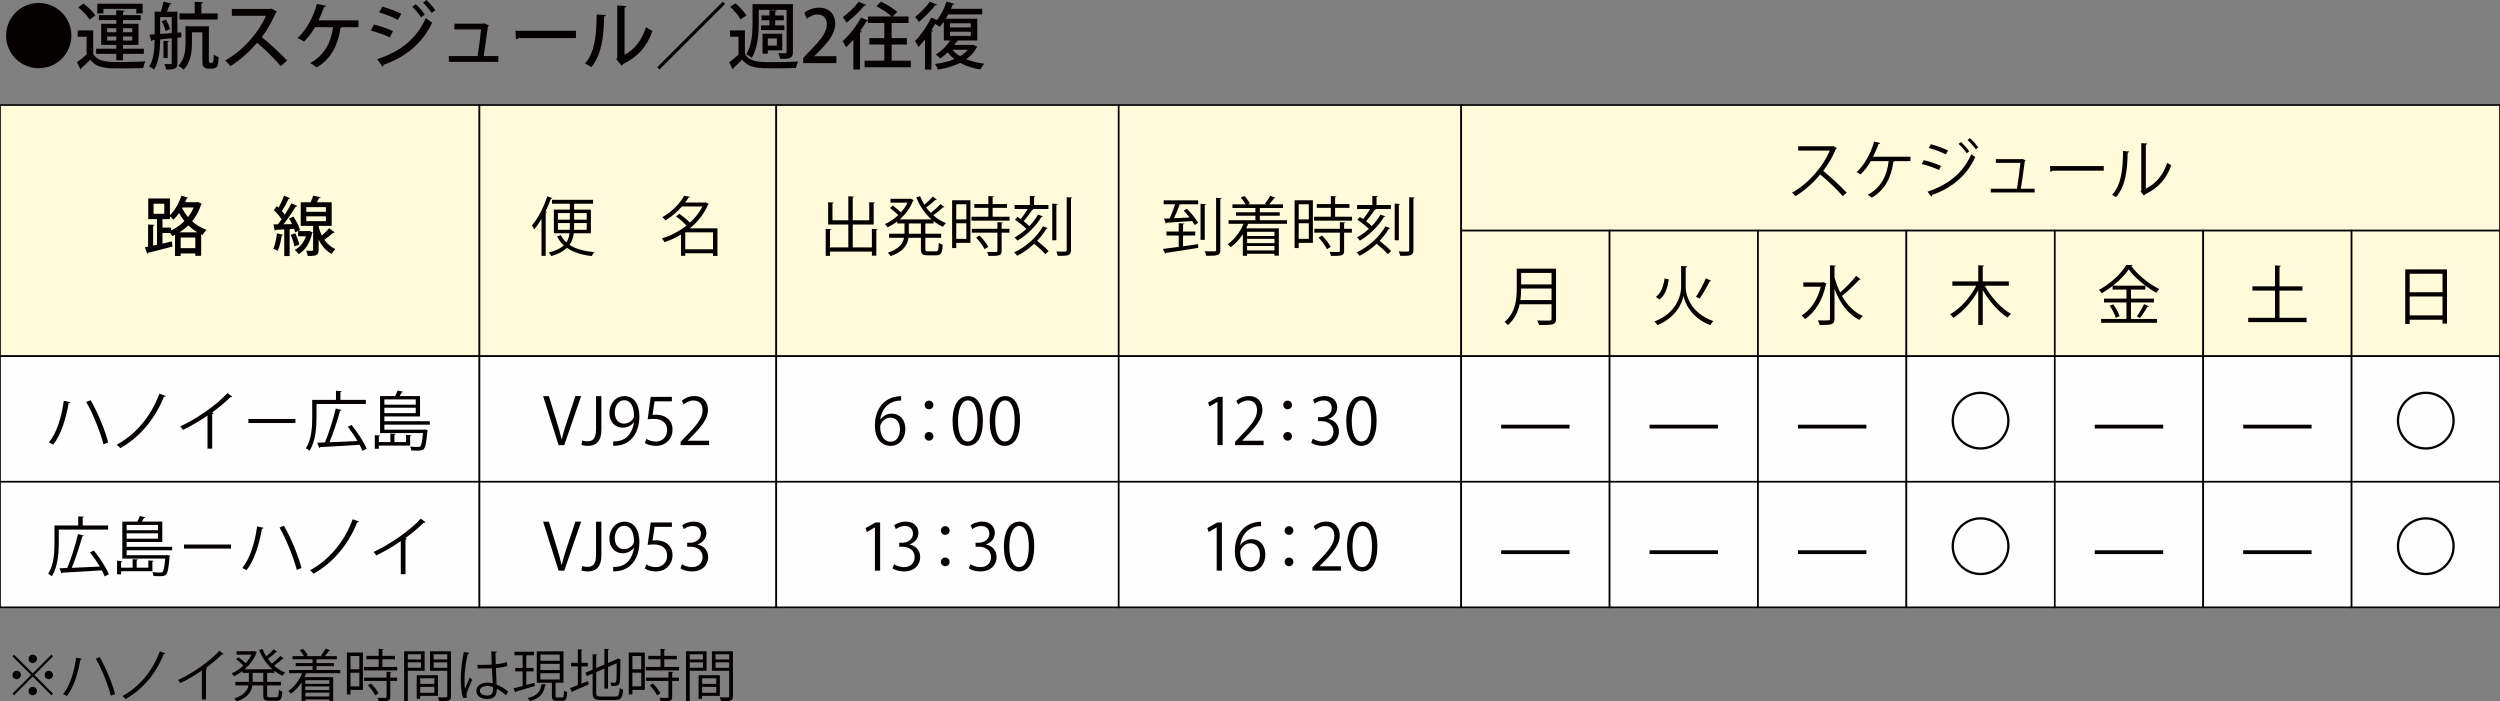
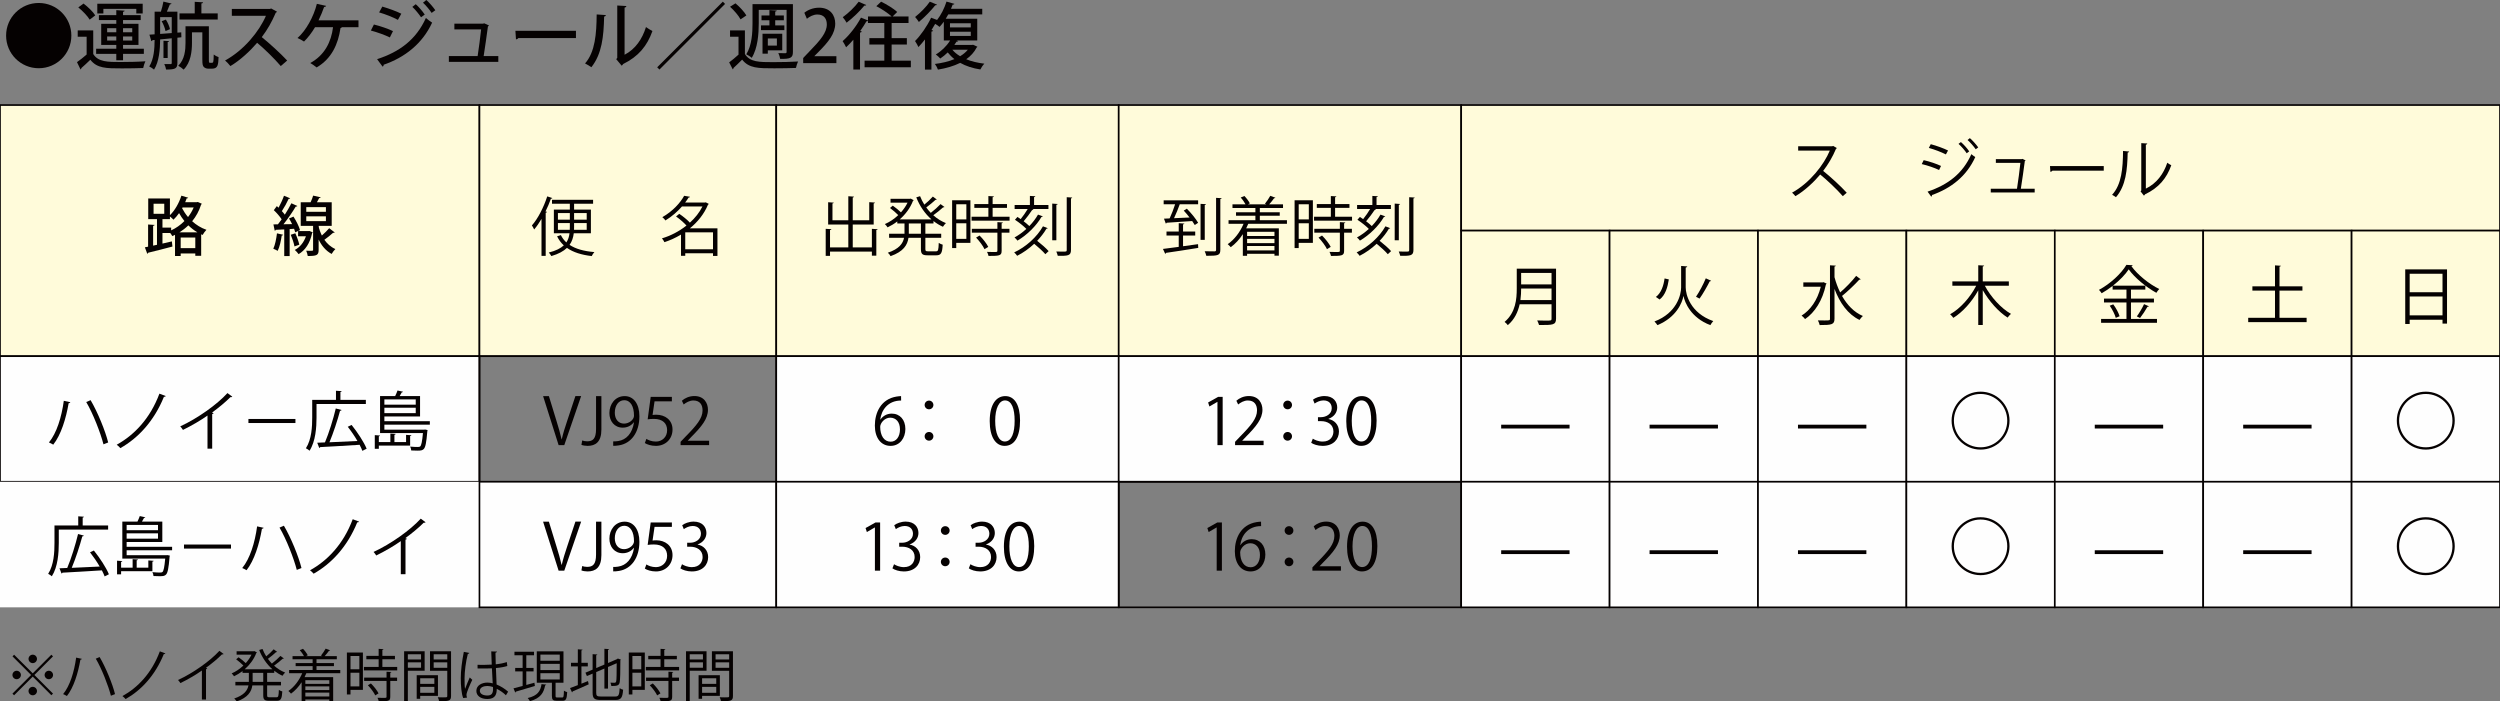
<svg xmlns="http://www.w3.org/2000/svg" width="600px" height="168.356px" viewBox="0 0 600 168.356" version="1.1">
  <rect x="0" y="0" width="600" height="168.356" fill="#808080" stroke="none" />
  <title>Group 184</title>
  <g id="Page-1" stroke="none" stroke-width="1" fill="none" fill-rule="evenodd">
    <g id="Group-184">
      <polygon id="Fill-1" fill="#FFFBDA" points="2.74699667e-14 85.484 115.069 85.484 115.069 25.212 2.74699667e-14 25.212" />
      <polygon id="Stroke-2" stroke="#050101" stroke-width="0.4" points="2.74699667e-14 85.486 115.069 85.486 115.069 25.212 2.74699667e-14 25.212" />
      <polygon id="Fill-4" fill="#FFFBDA" points="115.069 85.486 186.301 85.486 186.301 25.212 115.069 25.212" />
      <polygon id="Stroke-5" stroke="#050101" stroke-width="0.4" points="115.069 85.486 186.301 85.486 186.301 25.212 115.069 25.212" />
      <polygon id="Fill-6" fill="#FFFBDA" points="186.301 85.486 268.494 85.486 268.494 25.212 186.301 25.212" />
      <polygon id="Stroke-7" stroke="#050101" stroke-width="0.4" points="186.301 85.486 268.494 85.486 268.494 25.212 186.301 25.212" />
      <polygon id="Fill-8" fill="#FFFBDA" points="268.492 85.486 350.684 85.486 350.684 25.212 268.492 25.212" />
      <polygon id="Stroke-9" stroke="#050101" stroke-width="0.4" points="268.492 85.486 350.684 85.486 350.684 25.212 268.492 25.212" />
      <polygon id="Fill-10" fill="#FEFEFE" points="2.74699667e-14 115.621 115.069 115.621 115.069 85.484 2.74699667e-14 85.484" />
      <polygon id="Stroke-11" stroke="#050101" stroke-width="0.4" points="2.74699667e-14 115.621 115.069 115.621 115.069 85.484 2.74699667e-14 85.484" />
-       <polygon id="Fill-13" fill="#FEFEFE" points="115.069 115.621 186.301 115.621 186.301 85.484 115.069 85.484" />
      <polygon id="Stroke-14" stroke="#050101" stroke-width="0.4" points="115.069 115.621 186.301 115.621 186.301 85.484 115.069 85.484" />
      <polygon id="Fill-15" fill="#FEFEFE" points="186.301 115.621 268.494 115.621 268.494 85.484 186.301 85.484" />
      <polygon id="Stroke-16" stroke="#050101" stroke-width="0.4" points="186.301 115.621 268.494 115.621 268.494 85.484 186.301 85.484" />
      <polygon id="Fill-17" fill="#FEFEFE" points="268.492 115.621 350.684 115.621 350.684 85.484 268.492 85.484" />
      <polygon id="Stroke-18" stroke="#050101" stroke-width="0.4" points="268.492 115.621 350.684 115.621 350.684 85.484 268.492 85.484" />
      <polygon id="Fill-19" fill="#FEFEFE" points="2.74699667e-14 145.759 115.069 145.759 115.069 115.621 2.74699667e-14 115.621" />
-       <polygon id="Stroke-20" stroke="#050101" stroke-width="0.4" points="2.74699667e-14 145.759 115.069 145.759 115.069 115.621 2.74699667e-14 115.621" />
      <polygon id="Fill-22" fill="#FEFEFE" points="115.069 145.759 186.301 145.759 186.301 115.621 115.069 115.621" />
      <polygon id="Stroke-23" stroke="#050101" stroke-width="0.4" points="115.069 145.759 186.301 145.759 186.301 115.621 115.069 115.621" />
      <polygon id="Fill-24" fill="#FEFEFE" points="186.301 145.759 268.494 145.759 268.494 115.621 186.301 115.621" />
      <polygon id="Stroke-25" stroke="#050101" stroke-width="0.4" points="186.301 145.759 268.494 145.759 268.494 115.621 186.301 115.621" />
-       <polygon id="Fill-26" fill="#FEFEFE" points="268.492 145.759 350.684 145.759 350.684 115.621 268.492 115.621" />
      <polygon id="Stroke-27" stroke="#050101" stroke-width="0.4" points="268.492 145.759 350.684 145.759 350.684 115.621 268.492 115.621" />
      <polygon id="Fill-28" fill="#FFFBDA" points="350.684 55.348 599.998 55.348 599.998 25.212 350.684 25.212" />
      <polygon id="Stroke-29" stroke="#050101" stroke-width="0.4" points="350.686 55.348 600 55.348 600 25.21 350.686 25.21" />
      <polygon id="Fill-31" fill="#FFFBDA" points="350.686 85.486 386.302 85.486 386.302 55.348 350.686 55.348" />
      <polygon id="Stroke-32" stroke="#050101" stroke-width="0.4" points="350.686 85.486 386.302 85.486 386.302 55.348 350.686 55.348" />
      <polygon id="Fill-33" fill="#FFFBDA" points="386.302 85.486 421.918 85.486 421.918 55.348 386.302 55.348" />
      <polygon id="Stroke-34" stroke="#050101" stroke-width="0.4" points="386.302 85.486 421.918 85.486 421.918 55.348 386.302 55.348" />
      <polygon id="Fill-35" fill="#FFFBDA" points="421.918 85.486 457.534 85.486 457.534 55.348 421.918 55.348" />
      <polygon id="Stroke-36" stroke="#050101" stroke-width="0.4" points="421.918 85.486 457.534 85.486 457.534 55.348 421.918 55.348" />
      <polygon id="Fill-37" fill="#FFFBDA" points="457.534 85.486 493.15 85.486 493.15 55.348 457.534 55.348" />
      <polygon id="Stroke-38" stroke="#050101" stroke-width="0.4" points="457.534 85.486 493.15 85.486 493.15 55.348 457.534 55.348" />
      <polygon id="Fill-39" fill="#FFFBDA" points="493.15 85.486 528.766 85.486 528.766 55.348 493.15 55.348" />
      <polygon id="Stroke-40" stroke="#050101" stroke-width="0.4" points="493.15 85.486 528.766 85.486 528.766 55.348 493.15 55.348" />
      <polygon id="Fill-41" fill="#FFFBDA" points="528.768 85.486 564.384 85.486 564.384 55.348 528.768 55.348" />
      <polygon id="Stroke-42" stroke="#050101" stroke-width="0.4" points="528.768 85.486 564.384 85.486 564.384 55.348 528.768 55.348" />
      <polygon id="Fill-43" fill="#FFFBDA" points="564.384 85.484 600 85.484 600 55.346 564.384 55.346" />
      <polygon id="Stroke-44" stroke="#050101" stroke-width="0.4" points="564.384 85.486 600 85.486 600 55.348 564.384 55.348" />
      <polygon id="Fill-46" fill="#FEFEFE" points="350.686 115.621 386.302 115.621 386.302 85.484 350.686 85.484" />
      <polygon id="Stroke-47" stroke="#050101" stroke-width="0.4" points="350.686 115.621 386.302 115.621 386.302 85.484 350.686 85.484" />
      <polygon id="Fill-48" fill="#FEFEFE" points="386.302 115.621 421.918 115.621 421.918 85.484 386.302 85.484" />
      <polygon id="Stroke-49" stroke="#050101" stroke-width="0.4" points="386.302 115.621 421.918 115.621 421.918 85.484 386.302 85.484" />
      <polygon id="Fill-50" fill="#FEFEFE" points="421.918 115.621 457.534 115.621 457.534 85.484 421.918 85.484" />
      <polygon id="Stroke-51" stroke="#050101" stroke-width="0.4" points="421.918 115.621 457.534 115.621 457.534 85.484 421.918 85.484" />
      <polygon id="Fill-52" fill="#FEFEFE" points="457.534 115.621 493.15 115.621 493.15 85.484 457.534 85.484" />
      <polygon id="Stroke-53" stroke="#050101" stroke-width="0.4" points="457.534 115.621 493.15 115.621 493.15 85.484 457.534 85.484" />
      <polygon id="Fill-54" fill="#FEFEFE" points="493.15 115.621 528.766 115.621 528.766 85.484 493.15 85.484" />
      <polygon id="Stroke-55" stroke="#050101" stroke-width="0.4" points="493.15 115.621 528.766 115.621 528.766 85.484 493.15 85.484" />
      <polygon id="Fill-56" fill="#FEFEFE" points="528.768 115.621 564.384 115.621 564.384 85.484 528.768 85.484" />
      <polygon id="Stroke-57" stroke="#050101" stroke-width="0.4" points="528.768 115.621 564.384 115.621 564.384 85.484 528.768 85.484" />
      <polygon id="Fill-58" fill="#FEFEFE" points="564.384 115.621 600 115.621 600 85.484 564.384 85.484" />
      <polygon id="Stroke-59" stroke="#050101" stroke-width="0.4" points="564.384 115.621 600 115.621 600 85.484 564.384 85.484" />
      <polygon id="Fill-61" fill="#FEFEFE" points="350.686 145.759 386.302 145.759 386.302 115.621 350.686 115.621" />
      <polygon id="Stroke-62" stroke="#050101" stroke-width="0.4" points="350.686 145.759 386.302 145.759 386.302 115.621 350.686 115.621" />
      <polygon id="Fill-63" fill="#FEFEFE" points="386.302 145.759 421.918 145.759 421.918 115.621 386.302 115.621" />
      <polygon id="Stroke-64" stroke="#050101" stroke-width="0.4" points="386.302 145.759 421.918 145.759 421.918 115.621 386.302 115.621" />
      <polygon id="Fill-65" fill="#FEFEFE" points="421.918 145.759 457.534 145.759 457.534 115.621 421.918 115.621" />
      <polygon id="Stroke-66" stroke="#050101" stroke-width="0.4" points="421.918 145.759 457.534 145.759 457.534 115.621 421.918 115.621" />
      <polygon id="Fill-67" fill="#FEFEFE" points="457.534 145.759 493.15 145.759 493.15 115.621 457.534 115.621" />
      <polygon id="Stroke-68" stroke="#050101" stroke-width="0.4" points="457.534 145.759 493.15 145.759 493.15 115.621 457.534 115.621" />
      <polygon id="Fill-69" fill="#FEFEFE" points="493.15 145.759 528.766 145.759 528.766 115.621 493.15 115.621" />
      <polygon id="Stroke-70" stroke="#050101" stroke-width="0.4" points="493.15 145.759 528.766 145.759 528.766 115.621 493.15 115.621" />
      <polygon id="Fill-71" fill="#FEFEFE" points="528.768 145.759 564.384 145.759 564.384 115.621 528.768 115.621" />
      <polygon id="Stroke-72" stroke="#050101" stroke-width="0.4" points="528.768 145.759 564.384 145.759 564.384 115.621 528.768 115.621" />
      <polygon id="Fill-73" fill="#FEFEFE" points="564.384 145.759 600 145.759 600 115.621 564.384 115.621" />
      <g id="Group-183" transform="translate(1.464, 0)">
        <polygon id="Stroke-74" stroke="#050101" stroke-width="0.4" points="562.92 145.759 598.536 145.759 598.536 115.621 562.92 115.621" />
        <path d="M10.255,160.979 C10.81,160.979 11.27,161.439 11.27,161.994 C11.27,162.549 10.81,163.011 10.255,163.011 C9.701,163.011 9.241,162.549 9.241,161.994 C9.241,161.412 9.728,160.979 10.255,160.979 L10.255,160.979 Z M7.412,165.852 C7.412,166.409 6.952,166.869 6.397,166.869 C5.842,166.869 5.382,166.409 5.382,165.852 C5.382,165.298 5.842,164.838 6.397,164.838 C6.979,164.838 7.412,165.325 7.412,165.852 L7.412,165.852 Z M5.382,158.136 C5.382,157.581 5.842,157.121 6.397,157.121 C6.952,157.121 7.412,157.581 7.412,158.136 C7.412,158.691 6.952,159.152 6.397,159.152 C5.815,159.152 5.382,158.663 5.382,158.136 L5.382,158.136 Z M2.539,163.011 C1.984,163.011 1.522,162.549 1.522,161.994 C1.522,161.439 1.984,160.979 2.539,160.979 C3.094,160.979 3.554,161.439 3.554,161.994 C3.554,162.576 3.067,163.011 2.539,163.011 L2.539,163.011 Z M1.928,157.134 L6.397,161.602 L10.864,157.134 L11.257,157.527 L6.79,161.994 L11.257,166.461 L10.864,166.854 L6.397,162.388 L1.916,166.869 L1.522,166.477 L6.005,161.994 L1.536,157.527 L1.928,157.134 Z" id="Fill-76" fill="#050101" />
        <path d="M22.446,157.689 C23.937,160.208 25.547,164.172 26.142,166.585 L25.154,166.977 C24.544,164.594 22.974,160.532 21.524,158.081 L22.446,157.689 Z M18.182,158.124 C18.14,158.244 18.033,158.311 17.83,158.338 C17.274,161.547 16.232,164.974 14.594,167.045 C14.337,166.869 13.956,166.706 13.686,166.585 C15.312,164.607 16.34,161.29 16.813,157.824 L18.182,158.124 Z" id="Fill-77" fill="#050101" />
        <path d="M38.225,156.822 C38.157,156.958 38.008,156.998 37.846,156.985 C35.787,162.063 32.443,165.662 28.681,167.775 C28.517,167.572 28.192,167.247 27.922,167.058 C31.604,165.026 34.962,161.535 36.897,156.322 L38.225,156.822 Z" id="Fill-78" fill="#050101" />
        <path d="M52.203,156.958 C52.148,157.026 52.067,157.067 51.945,157.067 C51.905,157.067 51.864,157.067 51.81,157.053 C50.768,158.108 49.264,159.34 47.952,160.289 C48.06,160.33 48.222,160.411 48.277,160.438 C48.25,160.519 48.128,160.6 47.979,160.614 L47.979,167.882 L46.991,167.882 L46.991,160.925 C45.555,161.94 43.688,163.038 41.832,163.942 C41.697,163.728 41.453,163.388 41.264,163.2 C44.96,161.493 49.007,158.598 51.188,156.199 L52.203,156.958 Z" id="Fill-79" fill="#050101" />
        <path d="M59.169,163.646 L61.713,163.646 L61.713,161.492 L59.169,161.492 L59.169,163.646 Z M65.044,156.443 C65.003,156.511 64.895,156.538 64.773,156.524 C64.272,156.998 63.486,157.649 62.836,158.123 C63.12,158.529 63.445,158.906 63.785,159.26 C64.475,158.732 65.328,157.974 65.842,157.419 L66.667,158.026 C66.615,158.094 66.491,158.108 66.383,158.094 C65.869,158.581 65.003,159.26 64.313,159.76 C65.098,160.464 66.004,161.032 66.967,161.411 C66.762,161.602 66.478,161.941 66.343,162.184 C65.639,161.873 64.976,161.467 64.354,160.98 L64.354,161.492 L62.647,161.492 L62.647,163.646 L65.977,163.646 L65.977,164.498 L62.647,164.498 L62.647,166.841 C62.647,167.274 62.728,167.344 63.215,167.344 L64.895,167.344 C65.341,167.344 65.409,167.071 65.463,165.569 C65.666,165.731 66.045,165.88 66.289,165.948 C66.194,167.693 65.95,168.181 64.962,168.181 L63.109,168.181 C61.997,168.181 61.713,167.898 61.713,166.841 L61.713,164.498 L59.1,164.498 C58.883,166.002 58.058,167.396 55.336,168.356 C55.228,168.142 54.957,167.802 54.754,167.639 C57.151,166.827 57.936,165.691 58.166,164.498 L55.025,164.498 L55.025,163.646 L58.261,163.646 L58.261,161.492 L56.745,161.492 L56.745,161.061 C56.094,161.56 55.39,161.981 54.7,162.306 C54.578,162.09 54.321,161.792 54.132,161.616 C55.092,161.21 56.08,160.559 56.948,159.733 C56.513,159.287 55.81,158.678 55.214,158.231 L55.796,157.744 C56.38,158.15 57.083,158.718 57.516,159.151 C58.071,158.529 58.545,157.85 58.897,157.122 L55.322,157.122 L55.322,156.31 L59.397,156.31 L59.56,156.254 C59.911,156.457 60.06,156.524 60.198,156.578 C60.182,156.646 60.116,156.7 60.049,156.727 C59.465,158.256 58.45,159.584 57.259,160.626 L63.921,160.626 C62.552,159.422 61.442,157.812 60.739,155.997 L61.537,155.751 C61.781,156.376 62.078,156.971 62.43,157.526 C63.053,157.027 63.77,156.348 64.218,155.832 L65.044,156.443 Z" id="Fill-80" fill="#050101" />
        <path d="M71.819,167.152 L77.574,167.152 L77.574,166.23 L71.819,166.23 L71.819,167.152 Z M71.819,165.623 L77.574,165.623 L77.574,164.728 L71.819,164.728 L71.819,165.623 Z M71.819,164.121 L77.574,164.121 L77.574,163.242 L71.819,163.242 L71.819,164.121 Z M80.199,161.56 L72.062,161.56 C71.927,161.885 71.792,162.196 71.629,162.509 L78.494,162.509 L78.494,168.262 L77.574,168.262 L77.574,167.869 L71.819,167.869 L71.819,168.291 L70.926,168.291 L70.926,163.74 C70.207,164.838 69.327,165.799 68.38,166.476 C68.231,166.3 67.934,165.987 67.744,165.838 C69.111,164.906 70.329,163.348 71.075,161.56 L67.92,161.56 L67.92,160.804 L73.566,160.804 L73.566,159.868 L69.49,159.868 L69.49,159.136 L73.566,159.136 L73.566,158.231 L68.745,158.231 L68.745,157.472 L71.494,157.472 C71.264,157.04 70.872,156.457 70.479,156.037 L71.251,155.712 C71.711,156.173 72.184,156.822 72.401,157.271 L71.981,157.472 L75.894,157.472 C75.772,157.419 75.65,157.363 75.569,157.338 C75.948,156.878 76.435,156.159 76.692,155.672 L77.775,156.078 C77.734,156.159 77.641,156.186 77.492,156.186 C77.235,156.565 76.827,157.066 76.462,157.472 L79.373,157.472 L79.373,158.231 L74.5,158.231 L74.5,159.136 L78.683,159.136 L78.683,159.868 L74.5,159.868 L74.5,160.804 L80.199,160.804 L80.199,161.56 Z" id="Fill-81" fill="#050101" />
        <path d="M88.6,166.895 C88.288,166.217 87.529,165.188 86.827,164.458 L87.556,164.025 C88.275,164.728 89.06,165.73 89.385,166.408 L88.6,166.895 Z M92.458,161.278 C92.445,161.373 92.377,161.44 92.201,161.454 L92.201,162.617 L93.838,162.617 L93.838,163.429 L92.201,163.429 L92.201,167.22 C92.201,167.775 92.079,168.032 91.66,168.167 C91.254,168.304 90.564,168.316 89.439,168.316 C89.398,168.072 89.263,167.707 89.127,167.464 C89.642,167.477 90.129,167.491 90.481,167.491 C91.24,167.491 91.306,167.491 91.306,167.206 L91.306,163.429 L85.932,163.429 L85.932,162.617 L91.306,162.617 L91.306,161.21 L92.458,161.278 Z M90.305,160.072 L93.865,160.072 L93.865,160.897 L85.878,160.897 L85.878,160.072 L89.412,160.072 L89.412,158.218 L86.46,158.218 L86.46,157.404 L89.412,157.404 L89.412,155.726 L90.575,155.794 C90.564,155.889 90.481,155.956 90.305,155.981 L90.305,157.404 L93.324,157.404 L93.324,158.218 L90.305,158.218 L90.305,160.072 Z M82.656,164.728 L84.782,164.728 L84.782,161.454 L82.656,161.454 L82.656,164.728 Z M82.656,160.626 L84.782,160.626 L84.782,157.445 L82.656,157.445 L82.656,160.626 Z M85.634,156.606 L85.634,165.567 L82.656,165.567 L82.656,166.665 L81.79,166.665 L81.79,156.606 L85.634,156.606 Z" id="Fill-82" fill="#050101" />
        <path d="M102.618,160.274 L105.881,160.274 L105.881,158.96 L102.618,158.96 L102.618,160.274 Z M102.618,158.272 L105.881,158.272 L105.881,157.027 L102.618,157.027 L102.618,158.272 Z M106.787,156.31 L106.787,167.03 C106.787,168.237 106.26,168.291 103.917,168.291 C103.89,168.032 103.743,167.599 103.606,167.344 C104.039,167.355 104.474,167.369 104.812,167.369 C105.8,167.369 105.881,167.369 105.881,167.03 L105.881,160.992 L101.738,160.992 L101.738,156.31 L106.787,156.31 Z M99.382,166.273 L102.78,166.273 L102.78,164.852 L99.382,164.852 L99.382,166.273 Z M99.382,164.133 L102.78,164.133 L102.78,162.78 L99.382,162.78 L99.382,164.133 Z M103.646,167.003 L99.382,167.003 L99.382,167.72 L98.543,167.72 L98.543,162.047 L103.646,162.047 L103.646,167.003 Z M96.419,160.263 L99.587,160.263 L99.587,158.962 L96.419,158.962 L96.419,160.263 Z M96.417,158.272 L99.585,158.272 L99.585,157.027 L96.417,157.027 L96.417,158.272 Z M100.451,160.98 L96.419,160.98 L96.419,168.304 L95.524,168.304 L95.524,156.31 L100.451,156.31 L100.451,160.98 Z" id="Fill-83" fill="#050101" />
        <path d="M116.853,164.877 C116.42,164.744 115.96,164.634 115.514,164.634 C114.686,164.634 113.699,164.931 113.699,165.786 C113.699,166.542 114.51,166.922 115.5,166.922 C116.501,166.922 116.867,166.435 116.867,165.351 L116.853,164.877 Z M113.144,159.558 C114.28,159.571 115.417,159.585 116.556,159.504 C116.501,158.338 116.461,157.339 116.434,156.335 L117.8,156.376 C117.787,156.511 117.665,156.619 117.449,156.66 C117.462,157.526 117.489,158.406 117.516,159.436 C118.585,159.328 119.453,159.136 120.17,158.893 L120.292,159.842 C119.643,160.045 118.707,160.234 117.557,160.329 C117.611,161.833 117.679,163.416 117.719,164.282 C118.748,164.701 119.778,165.364 120.482,166.002 L119.954,166.868 C119.399,166.314 118.599,165.718 117.76,165.324 C117.746,166.476 117.53,167.761 115.5,167.761 C113.915,167.761 112.86,167.004 112.86,165.811 C112.86,164.433 114.253,163.822 115.5,163.822 C115.92,163.822 116.366,163.876 116.786,163.998 C116.745,163.145 116.664,161.723 116.596,160.397 C116.177,160.424 115.606,160.437 115.214,160.437 L113.157,160.437 L113.144,159.558 Z M109.705,167.531 C109.285,166.557 109.123,164.539 109.123,162.765 C109.123,160.967 109.407,158.705 109.854,156.444 L111.168,156.701 C111.139,156.836 111.004,156.931 110.814,156.944 C110.327,158.798 110.03,161.21 110.03,162.78 C110.03,163.808 110.043,164.837 110.151,165.337 C110.449,164.526 110.99,163.227 111.275,162.589 L111.885,163.157 C111.437,164.079 110.49,166.136 110.49,166.772 C110.49,166.963 110.53,167.166 110.625,167.423 L109.705,167.531 Z" id="Fill-84" fill="#050101" />
        <path d="M128.232,163.077 L132.876,163.077 L132.876,161.575 L128.232,161.575 L128.232,163.077 Z M128.232,160.818 L132.876,160.818 L132.876,159.327 L128.232,159.327 L128.232,160.818 Z M128.232,158.581 L132.876,158.581 L132.876,157.106 L128.232,157.106 L128.232,158.581 Z M131.874,167.003 C131.874,167.328 131.928,167.396 132.294,167.396 L133.457,167.396 C133.782,167.396 133.85,167.181 133.877,165.756 C134.066,165.905 134.418,166.056 134.664,166.11 C134.58,167.775 134.352,168.181 133.552,168.181 L132.158,168.181 C131.223,168.181 130.993,167.923 130.993,167.003 L130.993,163.862 L127.364,163.862 L127.364,156.321 L133.769,156.321 L133.769,163.862 L131.874,163.862 L131.874,167.003 Z M129.64,164.309 C129.613,164.39 129.531,164.471 129.369,164.485 C129.031,166.23 128.327,167.558 125.714,168.291 C125.619,168.074 125.362,167.693 125.186,167.531 C127.583,166.963 128.259,165.853 128.503,164.189 L129.64,164.309 Z M126.796,163.849 L126.906,164.633 C125.24,165.15 123.466,165.675 122.356,165.987 C122.342,166.097 122.275,166.178 122.194,166.205 L121.774,165.202 C122.37,165.055 123.127,164.863 123.966,164.633 L123.966,161.142 L122.18,161.142 L122.18,160.301 L123.966,160.301 L123.966,157.271 L122.004,157.271 L122.004,156.416 L126.701,156.416 L126.701,157.271 L124.848,157.271 L124.848,160.301 L126.593,160.301 L126.593,161.142 L124.848,161.142 L124.848,164.39 L126.796,163.849 Z" id="Fill-85" fill="#050101" />
        <path d="M141.628,166.246 C141.628,166.99 141.804,167.166 142.751,167.166 L146.203,167.166 C147.017,167.166 147.15,166.787 147.261,165.162 C147.475,165.324 147.829,165.475 148.086,165.529 C147.937,167.396 147.637,167.991 146.217,167.991 L142.724,167.991 C141.195,167.991 140.762,167.655 140.762,166.23 L140.762,161.67 L139.393,162.252 L139.041,161.44 L140.762,160.708 L140.762,156.998 L141.898,157.08 C141.885,157.174 141.804,157.242 141.628,157.269 L141.628,160.329 L143.592,159.49 L143.592,155.713 L144.715,155.781 C144.701,155.875 144.634,155.943 144.458,155.97 L144.458,159.123 L146.623,158.189 L146.812,158.042 L147.556,158.313 C147.545,158.367 147.491,158.419 147.423,158.462 C147.423,161.033 147.382,163.172 147.272,163.687 C147.15,164.514 146.69,164.647 145.256,164.647 C145.215,164.39 145.148,164.052 145.039,163.835 C145.378,163.863 145.851,163.863 146,163.863 C146.217,163.863 146.366,163.795 146.433,163.468 C146.514,163.132 146.541,161.454 146.541,159.179 L144.458,160.072 L144.458,165.27 L143.592,165.27 L143.592,160.451 L141.628,161.292 L141.628,166.246 Z M138.081,164.079 L139.652,163.457 L139.826,164.241 C138.419,164.891 136.915,165.529 135.968,165.935 C135.968,166.043 135.914,166.124 135.819,166.165 L135.345,165.136 C135.86,164.959 136.511,164.701 137.215,164.433 L137.215,159.937 L135.575,159.937 L135.575,159.071 L137.215,159.071 L137.215,155.833 L138.351,155.916 C138.338,156.011 138.256,156.063 138.081,156.092 L138.081,159.071 L139.612,159.071 L139.612,159.937 L138.081,159.937 L138.081,164.079 Z" id="Fill-86" fill="#050101" />
        <path d="M156.256,166.895 C155.944,166.217 155.185,165.188 154.483,164.458 L155.212,164.025 C155.931,164.728 156.716,165.73 157.04,166.408 L156.256,166.895 Z M160.114,161.278 C160.1,161.373 160.033,161.44 159.857,161.454 L159.857,162.617 L161.494,162.617 L161.494,163.429 L159.857,163.429 L159.857,167.22 C159.857,167.775 159.735,168.032 159.316,168.167 C158.91,168.304 158.22,168.316 157.095,168.316 C157.054,168.072 156.919,167.707 156.783,167.464 C157.298,167.477 157.785,167.491 158.136,167.491 C158.896,167.491 158.962,167.491 158.962,167.206 L158.962,163.429 L153.588,163.429 L153.588,162.617 L158.962,162.617 L158.962,161.21 L160.114,161.278 Z M157.961,160.072 L161.521,160.072 L161.521,160.897 L153.534,160.897 L153.534,160.072 L157.068,160.072 L157.068,158.218 L154.116,158.218 L154.116,157.404 L157.068,157.404 L157.068,155.726 L158.231,155.794 C158.22,155.889 158.136,155.956 157.961,155.981 L157.961,157.404 L160.98,157.404 L160.98,158.218 L157.961,158.218 L157.961,160.072 Z M150.312,164.728 L152.438,164.728 L152.438,161.454 L150.312,161.454 L150.312,164.728 Z M150.312,160.626 L152.438,160.626 L152.438,157.445 L150.312,157.445 L150.312,160.626 Z M153.29,156.606 L153.29,165.567 L150.312,165.567 L150.312,166.665 L149.446,166.665 L149.446,156.606 L153.29,156.606 Z" id="Fill-87" fill="#050101" />
        <path d="M170.274,160.274 L173.537,160.274 L173.537,158.96 L170.274,158.96 L170.274,160.274 Z M170.274,158.272 L173.537,158.272 L173.537,157.027 L170.274,157.027 L170.274,158.272 Z M174.443,156.31 L174.443,167.03 C174.443,168.237 173.916,168.291 171.573,168.291 C171.546,168.032 171.399,167.599 171.262,167.344 C171.695,167.355 172.129,167.369 172.468,167.369 C173.456,167.369 173.537,167.369 173.537,167.03 L173.537,160.992 L169.394,160.992 L169.394,156.31 L174.443,156.31 Z M167.038,166.273 L170.436,166.273 L170.436,164.852 L167.038,164.852 L167.038,166.273 Z M167.038,164.133 L170.436,164.133 L170.436,162.78 L167.038,162.78 L167.038,164.133 Z M171.302,167.003 L167.038,167.003 L167.038,167.72 L166.199,167.72 L166.199,162.047 L171.302,162.047 L171.302,167.003 Z M164.075,160.263 L167.243,160.263 L167.243,158.962 L164.075,158.962 L164.075,160.263 Z M164.073,158.272 L167.241,158.272 L167.241,157.027 L164.073,157.027 L164.073,158.272 Z M168.107,160.98 L164.075,160.98 L164.075,168.304 L163.18,168.304 L163.18,156.31 L168.107,156.31 L168.107,160.98 Z" id="Fill-88" fill="#050101" />
        <path d="M42.24,49.974 C42.611,50.685 43.075,51.396 43.663,52.092 C44.204,51.396 44.666,50.623 45.022,49.788 L42.348,49.788 L42.24,49.974 Z M41.9,59.558 L45.408,59.558 L45.408,57.008 L41.9,57.008 L41.9,59.558 Z M45.903,55.755 C45.084,55.276 44.374,54.704 43.74,54.085 C43.091,54.719 42.364,55.276 41.622,55.755 L45.903,55.755 Z M39.613,54.626 L39.613,55.291 C40.756,54.766 41.854,54.008 42.797,53.051 C42.287,52.43 41.869,51.783 41.515,51.149 C41.098,51.752 40.632,52.276 40.17,52.726 C39.969,52.51 39.613,52.185 39.319,51.951 L39.319,52.587 L37.527,52.587 L37.527,54.626 L39.613,54.626 Z M35.393,51.319 L37.958,51.319 L37.958,48.891 L35.393,48.891 L35.393,51.319 Z M46.011,48.475 L46.986,48.907 C46.939,49.001 46.862,49.061 46.8,49.11 C46.321,50.639 45.578,51.968 44.653,53.095 C45.594,53.948 46.738,54.688 48.082,55.152 C47.79,55.431 47.372,56.001 47.171,56.387 C47.048,56.343 46.939,56.281 46.816,56.233 L46.816,61.396 L45.408,61.396 L45.408,60.839 L41.9,60.839 L41.9,61.442 L40.541,61.442 L40.541,56.358 C40.324,56.465 40.108,56.573 39.891,56.668 C39.783,56.451 39.582,56.173 39.397,55.925 L37.527,55.925 L37.527,58.46 L39.783,57.934 L39.922,59.171 C37.806,59.743 35.533,60.3 34.096,60.654 C34.079,60.795 33.986,60.872 33.878,60.901 L33.306,59.356 L34.079,59.2 L34.079,53.884 L35.625,53.977 C35.61,54.101 35.517,54.178 35.285,54.209 L35.285,58.954 L36.213,58.753 L36.213,52.587 L34.11,52.587 L34.11,47.625 L39.319,47.625 L39.319,51.644 C40.464,50.546 41.498,48.769 42.07,46.96 L43.709,47.455 C43.663,47.563 43.539,47.625 43.338,47.609 C43.23,47.919 43.106,48.213 42.982,48.522 L45.764,48.522 L46.011,48.475 Z" id="Fill-89" fill="#050101" />
        <path d="M72.041,53.065 L76.754,53.065 L76.754,51.921 L72.041,51.921 L72.041,53.065 Z M72.041,50.84 L76.754,50.84 L76.754,49.711 L72.041,49.711 L72.041,50.84 Z M75.008,54.209 C75.008,54.766 75.519,55.986 75.782,56.527 C76.414,55.97 77.11,55.292 77.543,54.766 C78.718,55.694 78.795,55.738 78.873,55.787 C78.811,55.877 78.656,55.908 78.47,55.877 C77.945,56.359 77.11,57.037 76.383,57.548 C77.032,58.458 77.883,59.262 79.025,59.772 C78.749,60.02 78.331,60.592 78.13,60.948 C76.648,60.146 75.658,58.847 75.008,57.486 L75.008,59.975 C75.008,61.257 74.544,61.441 72.395,61.441 C72.349,61.071 72.178,60.53 72.026,60.175 C72.335,60.175 72.642,60.19 72.89,60.19 C73.678,60.19 73.678,60.175 73.678,59.958 L73.678,54.209 L70.711,54.209 L70.711,48.551 L73.075,48.551 C73.323,48.027 73.555,47.422 73.694,46.945 L75.503,47.362 C75.457,47.486 75.333,47.533 75.132,47.548 C74.993,47.842 74.792,48.198 74.591,48.551 L78.146,48.551 L78.146,54.209 L75.008,54.209 Z M72.782,55.431 L73.586,55.756 C73.57,55.831 73.508,55.908 73.447,55.941 C72.921,58.398 71.778,60.082 70.201,60.994 C70.015,60.716 69.553,60.19 69.289,59.989 C70.495,59.341 71.438,58.243 71.964,56.697 L70.077,56.697 L70.077,55.462 L72.55,55.462 L72.782,55.431 Z M69.412,55.986 C69.814,56.852 70.201,57.979 70.371,58.723 C70.046,58.831 69.737,58.953 69.211,59.14 C69.074,58.381 68.685,57.223 68.316,56.343 L69.412,55.986 Z M69.399,55.756 C69.335,55.506 69.242,55.214 69.118,54.905 L68.053,54.982 L68.053,61.458 L66.754,61.458 L66.754,55.06 C65.981,55.089 65.287,55.137 64.729,55.153 C64.7,55.292 64.576,55.354 64.468,55.369 L64.158,53.854 L65.241,53.838 C65.533,53.482 65.844,53.065 66.136,52.634 C65.672,51.936 64.93,51.072 64.251,50.438 L64.976,49.464 C65.117,49.589 65.254,49.711 65.395,49.85 C65.873,48.953 66.399,47.824 66.693,46.976 L68.177,47.592 C68.115,47.687 67.992,47.734 67.806,47.734 C67.419,48.6 66.754,49.804 66.182,50.67 C66.461,50.964 66.693,51.242 66.894,51.52 C67.497,50.577 68.053,49.603 68.471,48.785 L69.907,49.448 C69.83,49.541 69.706,49.589 69.505,49.589 C68.763,50.84 67.62,52.524 66.569,53.823 L68.639,53.792 C68.409,53.312 68.162,52.848 67.899,52.431 L68.964,51.984 C69.629,53.003 70.309,54.348 70.541,55.23 L69.399,55.756 Z M66.476,56.343 C66.445,56.496 66.306,56.527 66.151,56.513 C65.966,57.81 65.643,59.293 65.177,60.207 C64.916,60.035 64.437,59.821 64.127,59.695 C64.545,58.831 64.839,57.362 65.009,56.001 L66.476,56.343 Z" id="Fill-90" fill="#050101" />
        <path d="M136.318,52.725 L139.347,52.725 L139.347,51.132 L136.318,51.132 L136.318,52.725 Z M139.347,55.153 L139.347,53.529 L136.318,53.529 L136.318,54.457 C136.318,54.689 136.318,54.919 136.303,55.153 L139.347,55.153 Z M132.439,55.153 L135.282,55.153 C135.298,54.919 135.298,54.689 135.298,54.457 L135.298,53.529 L132.439,53.529 L132.439,55.153 Z M132.439,52.727 L135.298,52.727 L135.298,51.134 L132.439,51.134 L132.439,52.727 Z M140.352,55.986 L136.241,55.986 C136.117,56.975 135.839,57.919 135.236,58.769 C136.689,59.743 138.713,60.3 141.188,60.499 C140.956,60.731 140.693,61.164 140.553,61.458 C138.11,61.18 136.102,60.548 134.602,59.496 C133.784,60.283 132.593,60.948 130.861,61.458 C130.738,61.226 130.43,60.809 130.245,60.608 C131.959,60.19 133.088,59.587 133.846,58.893 C133.181,58.274 132.64,57.563 132.238,56.713 L133.15,56.421 C133.475,57.099 133.908,57.671 134.464,58.182 C134.913,57.501 135.127,56.761 135.22,55.986 L131.464,55.986 L131.464,50.299 L135.298,50.299 L135.298,48.891 L131.016,48.891 L131.016,47.95 L140.878,47.95 L140.878,48.891 L136.318,48.891 L136.318,50.299 L140.352,50.299 L140.352,55.986 Z M128.497,52.539 C127.942,53.482 127.353,54.348 126.736,55.073 C126.612,54.828 126.365,54.333 126.195,54.101 C127.618,52.495 129.008,49.804 129.874,47.13 L131.093,47.533 C131.062,47.641 130.939,47.703 130.755,47.687 C130.384,48.721 129.951,49.757 129.456,50.747 L129.812,50.855 C129.796,50.948 129.703,51.026 129.502,51.055 L129.502,61.412 L128.497,61.412 L128.497,52.539 Z" id="Fill-91" fill="#050101" />
        <path d="M162.996,59.821 L169.657,59.821 L169.657,55.756 L162.996,55.756 L162.996,59.821 Z M170.724,54.797 L170.724,61.427 L169.657,61.427 L169.657,60.778 L162.996,60.778 L162.996,61.396 L161.977,61.396 L161.977,56.295 C160.678,57.086 159.333,57.687 157.989,58.12 C157.881,57.857 157.603,57.408 157.402,57.207 C159.395,56.62 161.482,55.568 163.29,54.132 C162.671,53.436 161.666,52.572 160.786,51.951 L161.56,51.319 C162.439,51.907 163.475,52.74 164.109,53.436 C165.346,52.325 166.396,51.01 167.123,49.556 L162.207,49.556 C161.173,50.732 159.859,51.922 158.237,52.91 C158.08,52.663 157.742,52.294 157.495,52.122 C160.013,50.685 161.821,48.66 162.733,46.991 L164.125,47.223 C164.094,47.347 163.986,47.422 163.785,47.422 C163.553,47.811 163.274,48.213 162.965,48.615 L167.726,48.615 L167.912,48.551 L168.667,48.953 C168.623,49.017 168.546,49.062 168.466,49.094 C167.54,51.35 165.965,53.283 164.109,54.797 L170.724,54.797 Z" id="Fill-92" fill="#050101" />
        <path d="M207.787,54.919 L209.163,55.012 C209.148,55.12 209.07,55.2 208.854,55.213 L208.854,61.366 L207.787,61.366 L207.787,60.392 L197.741,60.392 L197.741,61.411 L196.705,61.411 L196.705,54.919 L198.065,54.997 C198.05,55.12 197.957,55.2 197.741,55.213 L197.741,59.371 L202.131,59.371 L202.131,53.885 L197.292,53.885 L197.292,48.537 L198.651,48.629 C198.638,48.722 198.545,48.799 198.328,48.832 L198.328,52.865 L202.131,52.865 L202.131,47.098 L203.505,47.193 C203.49,47.301 203.397,47.379 203.196,47.408 L203.196,52.865 L207.153,52.865 L207.153,48.521 L208.529,48.614 C208.514,48.722 208.436,48.799 208.22,48.832 L208.22,53.885 L203.196,53.885 L203.196,59.371 L207.787,59.371 L207.787,54.919 Z" id="Fill-93" fill="#050101" />
        <path d="M216.651,56.094 L219.556,56.094 L219.556,53.637 L216.651,53.637 L216.651,56.094 Z M223.359,47.873 C223.314,47.95 223.19,47.981 223.049,47.966 C222.477,48.507 221.582,49.249 220.84,49.788 C221.165,50.252 221.536,50.685 221.922,51.087 C222.711,50.484 223.683,49.618 224.271,48.984 L225.214,49.68 C225.152,49.757 225.013,49.773 224.89,49.757 C224.302,50.316 223.314,51.087 222.524,51.66 C223.42,52.464 224.457,53.111 225.554,53.544 C225.323,53.761 224.998,54.147 224.843,54.426 C224.039,54.07 223.281,53.606 222.572,53.051 L222.572,53.637 L220.623,53.637 L220.623,56.096 L224.426,56.096 L224.426,57.068 L220.623,57.068 L220.623,59.743 C220.623,60.236 220.716,60.314 221.273,60.314 L223.19,60.314 C223.699,60.314 223.776,60.004 223.838,58.29 C224.07,58.473 224.503,58.646 224.781,58.723 C224.673,60.716 224.395,61.273 223.266,61.273 L221.149,61.273 C219.881,61.273 219.556,60.948 219.556,59.743 L219.556,57.068 L216.574,57.068 C216.326,58.783 215.383,60.378 212.278,61.474 C212.155,61.226 211.844,60.84 211.613,60.654 C214.349,59.728 215.246,58.429 215.507,57.068 L211.921,57.068 L211.921,56.096 L215.617,56.096 L215.617,53.637 L213.885,53.637 L213.885,53.142 C213.143,53.714 212.338,54.194 211.552,54.565 C211.412,54.317 211.119,53.977 210.902,53.778 C212,53.312 213.127,52.572 214.117,51.627 C213.622,51.118 212.818,50.422 212.137,49.914 L212.804,49.355 C213.467,49.821 214.271,50.469 214.766,50.964 C215.4,50.252 215.942,49.479 216.342,48.644 L212.263,48.644 L212.263,47.718 L216.914,47.718 L217.099,47.656 C217.501,47.888 217.672,47.966 217.826,48.027 C217.811,48.105 217.733,48.165 217.656,48.198 C216.991,49.943 215.831,51.457 214.472,52.649 L222.077,52.649 C220.515,51.273 219.249,49.435 218.445,47.362 L219.357,47.084 C219.634,47.795 219.974,48.474 220.376,49.11 C221.087,48.538 221.907,47.765 222.417,47.177 L223.359,47.873 Z" id="Fill-94" fill="#050101" />
        <path d="M234.821,59.805 C234.465,59.032 233.599,57.856 232.795,57.023 L233.63,56.528 C234.45,57.332 235.345,58.475 235.716,59.248 L234.821,59.805 Z M239.224,53.391 C239.211,53.497 239.131,53.575 238.93,53.59 L238.93,54.92 L240.802,54.92 L240.802,55.848 L238.93,55.848 L238.93,60.174 C238.93,60.81 238.793,61.102 238.314,61.256 C237.85,61.411 237.061,61.427 235.78,61.427 C235.733,61.148 235.579,60.731 235.424,60.452 C236.01,60.47 236.566,60.485 236.968,60.485 C237.834,60.485 237.912,60.485 237.912,60.16 L237.912,55.848 L231.776,55.848 L231.776,54.92 L237.912,54.92 L237.912,53.314 L239.224,53.391 Z M236.767,52.015 L240.833,52.015 L240.833,52.958 L231.714,52.958 L231.714,52.015 L235.747,52.015 L235.747,49.896 L232.377,49.896 L232.377,48.97 L235.747,48.97 L235.747,47.053 L237.077,47.13 C237.061,47.238 236.968,47.315 236.767,47.348 L236.767,48.97 L240.214,48.97 L240.214,49.896 L236.767,49.896 L236.767,52.015 Z M228.036,57.332 L230.462,57.332 L230.462,53.59 L228.036,53.59 L228.036,57.332 Z M228.036,52.649 L230.462,52.649 L230.462,49.017 L228.036,49.017 L228.036,52.649 Z M231.436,48.058 L231.436,58.289 L228.036,58.289 L228.036,59.54 L227.046,59.54 L227.046,48.058 L231.436,48.058 Z" id="Fill-95" fill="#050101" />
        <path d="M254.55,47.331 L255.865,47.408 C255.849,47.532 255.772,47.594 255.571,47.625 L255.571,60.006 C255.571,61.382 254.829,61.426 252.403,61.395 C252.341,61.134 252.186,60.669 252.047,60.359 C252.617,60.377 253.176,60.392 253.578,60.392 C254.411,60.392 254.55,60.392 254.55,60.019 L254.55,47.331 Z M252.372,48.954 C252.356,49.063 252.279,49.125 252.062,49.154 L252.062,57.657 L251.073,57.657 L251.073,48.862 L252.372,48.954 Z M246.577,50.298 C246.513,50.391 246.389,50.424 246.234,50.424 C245.711,51.21 244.922,52.293 244.211,53.11 C244.736,53.497 245.216,53.899 245.569,54.255 C246.406,53.391 247.131,52.446 247.657,51.504 L248.817,51.922 C248.753,52.014 248.662,52.061 248.492,52.061 C247.24,54.21 245.03,56.402 242.726,57.75 C242.556,57.518 242.277,57.193 242.017,56.99 C242.991,56.466 243.979,55.755 244.86,54.937 C244.164,54.224 243.066,53.358 242.125,52.741 L242.726,52.061 C242.973,52.216 243.236,52.401 243.499,52.587 C244.071,51.875 244.721,50.947 245.185,50.161 L242.047,50.161 L242.047,49.202 L245.711,49.202 L245.711,47.023 L247.023,47.099 C247.008,47.209 246.93,47.286 246.714,47.315 L246.714,49.202 L250.16,49.202 L250.16,50.161 L246.281,50.161 L246.577,50.298 Z M249.42,61.009 C248.848,60.33 247.734,59.31 246.745,58.506 C245.525,59.65 244.118,60.655 242.649,61.395 C242.496,61.134 242.187,60.794 241.939,60.578 C244.767,59.263 247.41,56.868 248.848,54.317 L249.99,54.767 C249.959,54.842 249.838,54.904 249.681,54.889 C249.095,55.894 248.338,56.868 247.456,57.794 C248.477,58.583 249.621,59.604 250.207,60.267 L249.42,61.009 Z" id="Fill-96" fill="#050101" />
        <path d="M290.395,47.486 L291.723,47.563 C291.71,47.671 291.633,47.748 291.416,47.779 L291.416,59.928 C291.416,61.289 290.937,61.396 288.047,61.396 C287.985,61.102 287.83,60.624 287.66,60.3 C288.727,60.331 289.715,60.331 290.024,60.331 C290.303,60.315 290.395,60.238 290.395,59.942 L290.395,47.486 Z M287.969,49.001 C287.954,49.109 287.877,49.187 287.676,49.218 L287.676,57.562 L286.67,57.562 L286.67,48.924 L287.969,49.001 Z M277.893,52.479 L279.251,52.417 C279.715,51.442 280.226,50.084 280.566,49.017 L277.815,49.017 L277.815,48.073 L286.085,48.073 L286.085,49.017 L281.679,49.017 C281.337,49.973 280.813,51.319 280.303,52.368 C281.447,52.324 282.744,52.262 284.028,52.198 C283.595,51.628 283.1,51.04 282.636,50.546 L283.378,50.084 C284.399,51.118 285.572,52.539 286.085,53.468 L285.281,54.008 C285.124,53.729 284.909,53.406 284.662,53.051 C282.404,53.205 280.025,53.358 278.542,53.453 C278.511,53.575 278.434,53.638 278.324,53.652 L277.893,52.479 Z M282.466,59.093 L286.067,58.599 L286.114,59.495 C283.301,59.957 280.272,60.421 278.387,60.684 C278.355,60.81 278.295,60.887 278.186,60.916 L277.645,59.743 C278.648,59.617 279.963,59.447 281.432,59.248 L281.432,56.528 L278.496,56.528 L278.496,55.57 L281.432,55.57 L281.432,53.561 L282.775,53.652 C282.76,53.76 282.683,53.838 282.466,53.853 L282.466,55.57 L285.389,55.57 L285.389,56.528 L282.466,56.528 L282.466,59.093 Z" id="Fill-97" fill="#050101" />
        <path d="M297.838,60.097 L304.405,60.097 L304.405,59.046 L297.838,59.046 L297.838,60.097 Z M297.84,58.35 L304.407,58.35 L304.407,57.331 L297.84,57.331 L297.84,58.35 Z M297.84,56.637 L304.407,56.637 L304.407,55.632 L297.84,55.632 L297.84,56.637 Z M307.405,53.714 L298.116,53.714 C297.962,54.086 297.807,54.441 297.622,54.797 L305.458,54.797 L305.458,61.365 L304.407,61.365 L304.407,60.917 L297.838,60.917 L297.838,61.396 L296.817,61.396 L296.817,56.202 C296,57.455 294.995,58.551 293.912,59.326 C293.742,59.123 293.402,58.769 293.187,58.599 C294.747,57.532 296.137,55.756 296.988,53.714 L293.388,53.714 L293.388,52.848 L299.831,52.848 L299.831,51.781 L295.18,51.781 L295.18,50.948 L299.831,50.948 L299.831,49.914 L294.33,49.914 L294.33,49.046 L297.467,49.046 C297.204,48.551 296.756,47.888 296.307,47.409 L297.189,47.038 C297.714,47.563 298.256,48.306 298.503,48.814 L298.024,49.046 L302.489,49.046 C302.352,48.984 302.213,48.924 302.12,48.891 C302.553,48.368 303.109,47.548 303.403,46.991 L304.638,47.455 C304.592,47.548 304.484,47.579 304.314,47.579 C304.02,48.012 303.556,48.582 303.138,49.046 L306.461,49.046 L306.461,49.914 L300.898,49.914 L300.898,50.948 L305.675,50.948 L305.675,51.781 L300.898,51.781 L300.898,52.848 L307.405,52.848 L307.405,53.714 Z" id="Fill-98" fill="#050101" />
        <path d="M317.012,59.805 C316.655,59.032 315.791,57.856 314.986,57.023 L315.821,56.528 C316.641,57.332 317.536,58.475 317.907,59.248 L317.012,59.805 Z M321.416,53.391 C321.402,53.497 321.323,53.575 321.122,53.59 L321.122,54.92 L322.993,54.92 L322.993,55.848 L321.122,55.848 L321.122,60.174 C321.122,60.81 320.985,61.102 320.505,61.256 C320.039,61.411 319.253,61.427 317.969,61.427 C317.925,61.148 317.77,60.731 317.615,60.452 C318.201,60.47 318.758,60.485 319.16,60.485 C320.026,60.485 320.103,60.485 320.103,60.16 L320.103,55.848 L313.968,55.848 L313.968,54.92 L320.103,54.92 L320.103,53.314 L321.416,53.391 Z M318.959,52.015 L323.024,52.015 L323.024,52.958 L313.906,52.958 L313.906,52.015 L317.938,52.015 L317.938,49.896 L314.569,49.896 L314.569,48.97 L317.938,48.97 L317.938,47.053 L319.268,47.13 C319.253,47.238 319.16,47.315 318.959,47.348 L318.959,48.97 L322.405,48.97 L322.405,49.896 L318.959,49.896 L318.959,52.015 Z M310.225,57.332 L312.653,57.332 L312.653,53.59 L310.225,53.59 L310.225,57.332 Z M310.225,52.649 L312.653,52.649 L312.653,49.017 L310.225,49.017 L310.225,52.649 Z M313.627,48.058 L313.627,58.289 L310.225,58.289 L310.225,59.54 L309.238,59.54 L309.238,48.058 L313.627,48.058 Z" id="Fill-99" fill="#050101" />
        <path d="M336.741,47.331 L338.055,47.408 C338.04,47.532 337.962,47.594 337.761,47.625 L337.761,60.006 C337.761,61.382 337.021,61.426 334.593,61.395 C334.531,61.134 334.377,60.669 334.237,60.359 C334.81,60.377 335.366,60.392 335.768,60.392 C336.603,60.392 336.741,60.392 336.741,60.019 L336.741,47.331 Z M334.562,48.954 C334.547,49.063 334.469,49.125 334.253,49.154 L334.253,57.657 L333.263,57.657 L333.263,48.862 L334.562,48.954 Z M328.767,50.298 C328.705,50.391 328.579,50.424 328.425,50.424 C327.901,51.21 327.114,52.293 326.401,53.11 C326.927,53.497 327.406,53.899 327.76,54.255 C328.597,53.391 329.322,52.446 329.849,51.504 L331.007,51.922 C330.945,52.014 330.853,52.061 330.683,52.061 C329.432,54.21 327.221,56.402 324.918,57.75 C324.748,57.518 324.468,57.193 324.207,56.99 C325.181,56.466 326.169,55.755 327.05,54.937 C326.355,54.224 325.258,53.358 324.315,52.741 L324.918,52.061 C325.166,52.216 325.427,52.401 325.69,52.587 C326.262,51.875 326.911,50.947 327.375,50.161 L324.238,50.161 L324.238,49.202 L327.901,49.202 L327.901,47.023 L329.213,47.099 C329.2,47.209 329.123,47.286 328.904,47.315 L328.904,49.202 L332.351,49.202 L332.351,50.161 L328.473,50.161 L328.767,50.298 Z M331.61,61.009 C331.038,60.33 329.927,59.31 328.937,58.506 C327.715,59.65 326.31,60.655 324.841,61.395 C324.686,61.134 324.377,60.794 324.13,60.578 C326.958,59.263 329.602,56.868 331.038,54.317 L332.183,54.767 C332.152,54.842 332.028,54.904 331.871,54.889 C331.286,55.894 330.528,56.868 329.646,57.794 C330.667,58.583 331.811,59.604 332.399,60.267 L331.61,61.009 Z" id="Fill-100" fill="#050101" />
        <path d="M20.28,96.038 C21.979,98.912 23.82,103.441 24.5,106.192 L23.371,106.64 C22.675,103.921 20.883,99.283 19.231,96.486 L20.28,96.038 Z M15.411,96.533 C15.366,96.672 15.243,96.749 15.009,96.78 C14.377,100.443 13.186,104.354 11.317,106.718 C11.023,106.517 10.59,106.331 10.281,106.192 C12.136,103.936 13.31,100.149 13.851,96.192 L15.411,96.533 Z" id="Fill-101" fill="#050101" />
        <path d="M38.311,95.049 C38.234,95.203 38.063,95.25 37.878,95.234 C35.529,101.031 31.71,105.143 27.414,107.553 C27.229,107.321 26.858,106.95 26.548,106.734 C30.753,104.416 34.586,100.426 36.795,94.477 L38.311,95.049 Z" id="Fill-102" fill="#050101" />
        <path d="M54.285,95.203 C54.223,95.281 54.13,95.325 53.991,95.325 C53.944,95.325 53.898,95.325 53.836,95.312 C52.645,96.518 50.931,97.923 49.431,99.006 C49.555,99.052 49.74,99.145 49.802,99.176 C49.771,99.268 49.632,99.359 49.462,99.377 L49.462,107.675 L48.335,107.675 L48.335,99.732 C46.696,100.89 44.563,102.143 42.445,103.179 C42.29,102.932 42.012,102.545 41.797,102.328 C46.015,100.382 50.637,97.074 53.125,94.337 L54.285,95.203 Z" id="Fill-103" fill="#050101" />
        <polygon id="Fill-104" fill="#050101" points="58.158 101.526 69.439 101.526 69.439 100.552 58.158 100.552" />
        <path d="M82.925,101.988 C84.348,103.766 85.908,106.146 86.527,107.69 L85.506,108.203 C85.351,107.785 85.121,107.29 84.843,106.749 C81.363,106.981 77.671,107.182 75.383,107.306 C75.354,107.427 75.259,107.491 75.153,107.505 L74.671,106.254 L76.527,106.177 C77.455,103.998 78.535,100.536 79.123,98.031 L80.515,98.404 C80.484,98.51 80.345,98.588 80.144,98.603 C79.541,100.861 78.522,103.965 77.609,106.146 L84.317,105.837 C83.652,104.679 82.802,103.441 81.999,102.423 L82.925,101.988 Z M86.341,96.964 L74.503,96.964 L74.503,100.179 C74.503,102.529 74.287,105.914 72.833,108.17 C72.647,108 72.199,107.69 71.952,107.584 C73.343,105.419 73.467,102.374 73.467,100.179 L73.467,95.976 L79.169,95.976 L79.169,93.782 L80.546,93.875 C80.53,93.981 80.438,94.059 80.236,94.091 L80.236,95.976 L86.341,95.976 L86.341,96.964 Z" id="Fill-105" fill="#050101" />
        <path d="M90.786,99.144 L98.313,99.144 L98.313,97.861 L90.786,97.861 L90.786,99.144 Z M90.786,97.119 L98.313,97.119 L98.313,95.852 L90.786,95.852 L90.786,97.119 Z M101.698,101.928 L90.786,101.928 L90.786,103.117 L100.337,103.117 L100.569,103.086 L101.156,103.21 C101.141,103.287 101.126,103.411 101.095,103.503 C100.863,106.27 100.646,107.35 100.229,107.768 C99.921,108.077 99.597,108.154 98.715,108.154 C98.313,108.154 97.787,108.141 97.23,108.11 C97.215,107.816 97.107,107.445 96.968,107.182 C97.772,107.273 98.558,107.273 98.823,107.273 C99.117,107.273 99.254,107.244 99.395,107.136 C99.656,106.873 99.857,106.007 100.043,103.936 L89.75,103.936 L89.75,95.048 L93.382,95.048 C93.598,94.602 93.815,94.091 93.939,93.72 L95.268,94.014 C95.238,94.107 95.129,94.167 94.959,94.167 C94.835,94.414 94.65,94.739 94.464,95.048 L99.349,95.048 L99.349,99.949 L90.786,99.949 L90.786,101.091 L101.698,101.091 L101.698,101.928 Z M96.968,106.95 L89.456,106.95 L89.456,107.708 L88.484,107.708 L88.484,104.431 L89.75,104.524 C89.734,104.63 89.657,104.692 89.456,104.723 L89.456,106.099 L92.224,106.099 L92.224,104.058 L93.506,104.135 C93.49,104.246 93.397,104.323 93.196,104.354 L93.196,106.099 L95.993,106.099 L95.993,104.367 L97.277,104.46 C97.261,104.553 97.184,104.63 96.968,104.663 L96.968,106.95 Z" id="Fill-106" fill="#050101" />
        <path d="M138.013,95.049 L133.963,106.827 L132.602,106.827 L128.877,95.064 L130.269,95.064 L132.078,100.97 C132.573,102.56 133.004,104.043 133.314,105.419 L133.36,105.419 C133.669,104.043 134.149,102.514 134.672,100.97 L136.636,95.049 L138.013,95.049 Z" id="Fill-107" fill="#050101" />
        <path d="M142.87,103.087 C142.87,106.1 141.434,107.011 139.547,107.011 C139.021,107.011 138.403,106.904 138.078,106.763 L138.265,105.712 C138.559,105.822 138.975,105.915 139.454,105.915 C140.815,105.915 141.586,105.312 141.586,102.976 L141.586,95.065 L142.87,95.065 L142.87,103.087 Z" id="Fill-108" fill="#050101" />
        <path d="M146.088,99.053 C146.088,100.614 146.97,101.664 148.3,101.664 C149.55,101.664 150.695,100.705 150.695,99.777 C150.695,97.554 149.875,96.053 148.344,96.053 C147.001,96.053 146.088,97.321 146.088,99.053 L146.088,99.053 Z M150.648,101.355 C150.014,102.157 149.117,102.636 147.988,102.636 C146.011,102.636 144.791,101.092 144.791,99.13 C144.791,97.011 146.181,95.065 148.454,95.065 C150.617,95.065 151.992,96.949 151.992,99.901 C151.992,103.752 150.045,106.423 147.078,106.889 C146.537,106.982 146.042,107.011 145.702,106.995 L145.702,105.93 C146.026,105.961 146.398,105.915 146.892,105.853 C148.839,105.575 150.308,103.999 150.695,101.355 L150.648,101.355 Z" id="Fill-109" fill="#050101" />
        <path d="M159.787,95.251 L159.787,96.316 L155.629,96.316 L155.151,99.592 C155.397,99.561 155.644,99.532 156.046,99.532 C158.101,99.532 159.941,100.752 159.941,103.087 C159.941,105.372 158.242,107.011 155.954,107.011 C154.794,107.011 153.821,106.671 153.296,106.331 L153.667,105.328 C154.1,105.619 154.95,105.977 155.954,105.977 C157.407,105.977 158.66,104.91 158.644,103.24 C158.644,101.649 157.624,100.536 155.459,100.536 C154.84,100.536 154.363,100.582 153.976,100.644 L154.703,95.251 L159.787,95.251 Z" id="Fill-110" fill="#050101" />
        <path d="M168.724,106.826 L161.877,106.826 L161.877,106.037 L163.006,104.849 C165.757,102.065 167.149,100.381 167.149,98.495 C167.149,97.259 166.607,96.115 164.939,96.115 C164.011,96.115 163.176,96.625 162.62,97.074 L162.187,96.177 C162.898,95.543 163.949,95.048 165.185,95.048 C167.518,95.048 168.446,96.749 168.446,98.34 C168.446,100.52 166.917,102.374 164.52,104.785 L163.609,105.744 L163.609,105.774 L168.724,105.774 L168.724,106.826 Z" id="Fill-111" fill="#050101" />
        <path d="M214.528,103.055 C214.528,101.278 213.569,100.242 212.179,100.242 C210.818,100.242 209.782,101.57 209.782,102.438 C209.798,104.553 210.695,106.006 212.303,106.006 C213.646,106.006 214.528,104.8 214.528,103.055 L214.528,103.055 Z M209.844,100.69 C210.37,99.917 211.313,99.268 212.55,99.268 C214.512,99.268 215.825,100.737 215.825,102.962 C215.825,105.08 214.528,107.011 212.272,107.011 C210.014,107.011 208.501,105.142 208.501,102.142 C208.501,99.038 209.952,95.79 213.708,95.174 C214.141,95.112 214.528,95.063 214.791,95.063 L214.806,96.13 C211.591,96.13 210.061,98.465 209.798,100.69 L209.844,100.69 Z" id="Fill-112" fill="#050101" />
        <path d="M222.552,104.708 C222.552,105.296 222.088,105.76 221.502,105.76 C220.912,105.76 220.45,105.296 220.45,104.708 C220.45,104.136 220.912,103.674 221.502,103.674 C222.119,103.674 222.552,104.169 222.552,104.708 M222.552,97.196 C222.552,97.768 222.088,98.232 221.502,98.232 C220.912,98.232 220.45,97.768 220.45,97.196 C220.45,96.611 220.912,96.145 221.502,96.145 C222.119,96.145 222.552,96.64 222.552,97.196" id="Fill-113" fill="#050101" />
-         <path d="M233.132,100.984 C233.132,98.094 232.436,96.101 230.814,96.101 C229.438,96.101 228.464,97.939 228.464,100.984 C228.464,104.028 229.314,105.961 230.768,105.961 C232.483,105.961 233.132,103.734 233.132,100.984 M227.151,101.076 C227.151,97.027 228.727,95.063 230.892,95.063 C233.086,95.063 234.431,97.135 234.431,100.922 C234.431,104.941 233.024,107.011 230.722,107.011 C228.62,107.011 227.151,104.941 227.151,101.076" id="Fill-114" fill="#050101" />
        <path d="M242.049,100.984 C242.049,98.094 241.353,96.101 239.731,96.101 C238.355,96.101 237.381,97.939 237.381,100.984 C237.381,104.028 238.231,105.961 239.685,105.961 C241.399,105.961 242.049,103.734 242.049,100.984 M236.068,101.076 C236.068,97.027 237.643,95.063 239.808,95.063 C242.002,95.063 243.348,97.135 243.348,100.922 C243.348,104.941 241.941,107.011 239.638,107.011 C237.537,107.011 236.068,104.941 236.068,101.076" id="Fill-115" fill="#050101" />
        <polygon id="Fill-116" fill="#050101" points="290.724 106.826 290.724 96.455 290.693 96.455 288.793 97.553 288.483 96.595 290.878 95.251 291.976 95.251 291.976 106.826" />
        <path d="M301.801,106.826 L294.954,106.826 L294.954,106.037 L296.083,104.849 C298.834,102.065 300.223,100.381 300.223,98.495 C300.223,97.259 299.682,96.115 298.014,96.115 C297.086,96.115 296.251,96.625 295.694,97.074 L295.263,96.177 C295.973,95.543 297.024,95.048 298.261,95.048 C300.595,95.048 301.522,96.749 301.522,98.34 C301.522,100.52 299.991,102.374 297.596,104.785 L296.684,105.744 L296.684,105.774 L301.801,105.774 L301.801,106.826 Z" id="Fill-117" fill="#050101" />
        <path d="M308.619,104.708 C308.619,105.296 308.155,105.76 307.568,105.76 C306.98,105.76 306.516,105.296 306.516,104.708 C306.516,104.136 306.98,103.674 307.568,103.674 C308.186,103.674 308.619,104.169 308.619,104.708 M308.619,97.196 C308.619,97.768 308.155,98.232 307.568,98.232 C306.98,98.232 306.516,97.768 306.516,97.196 C306.516,96.611 306.98,96.145 307.568,96.145 C308.186,96.145 308.619,96.64 308.619,97.196" id="Fill-118" fill="#050101" />
        <path d="M317.367,100.567 C318.726,100.798 319.886,101.894 319.886,103.565 C319.886,105.405 318.556,107.011 315.96,107.011 C314.802,107.011 313.75,106.642 313.223,106.269 L313.611,105.279 C314.027,105.56 314.955,105.977 315.975,105.977 C317.922,105.977 318.556,104.616 318.556,103.549 C318.556,101.85 317.12,101.077 315.604,101.077 L314.846,101.077 L314.846,100.12 L315.604,100.12 C316.718,100.12 318.154,99.422 318.154,97.97 C318.154,96.965 317.553,96.099 316.161,96.099 C315.312,96.099 314.508,96.517 314.042,96.857 L313.658,95.916 C314.212,95.481 315.297,95.05 316.408,95.05 C318.527,95.05 319.468,96.393 319.468,97.785 C319.468,98.976 318.711,100.043 317.367,100.522 L317.367,100.567 Z" id="Fill-119" fill="#050101" />
        <path d="M327.623,100.984 C327.623,98.094 326.929,96.101 325.305,96.101 C323.931,96.101 322.957,97.939 322.957,100.984 C322.957,104.028 323.805,105.961 325.259,105.961 C326.973,105.961 327.623,103.734 327.623,100.984 M321.642,101.076 C321.642,97.027 323.22,95.063 325.383,95.063 C327.578,95.063 328.922,97.135 328.922,100.922 C328.922,104.941 327.515,107.011 325.212,107.011 C323.111,107.011 321.642,104.941 321.642,101.076" id="Fill-120" fill="#050101" />
        <path d="M21.068,132.124 C22.491,133.902 24.051,136.281 24.67,137.826 L23.649,138.338 C23.494,137.921 23.264,137.426 22.986,136.885 C19.507,137.117 15.814,137.318 13.526,137.441 C13.497,137.563 13.402,137.627 13.296,137.64 L12.814,136.39 L14.67,136.312 C15.598,134.134 16.679,130.672 17.266,128.167 L18.658,128.54 C18.627,128.646 18.488,128.723 18.287,128.739 C17.684,130.997 16.665,134.101 15.753,136.281 L22.46,135.972 C21.795,134.814 20.945,133.577 20.143,132.558 L21.068,132.124 Z M24.484,127.1 L12.646,127.1 L12.646,130.314 C12.646,132.665 12.43,136.05 10.976,138.305 C10.791,138.135 10.342,137.826 10.095,137.72 C11.486,135.555 11.61,132.51 11.61,130.314 L11.61,126.112 L17.313,126.112 L17.313,123.918 L18.689,124.011 C18.673,124.117 18.581,124.194 18.38,124.227 L18.38,126.112 L24.484,126.112 L24.484,127.1 Z" id="Fill-121" fill="#050101" />
        <path d="M28.929,129.28 L36.456,129.28 L36.456,127.997 L28.929,127.997 L28.929,129.28 Z M28.929,127.254 L36.456,127.254 L36.456,125.988 L28.929,125.988 L28.929,127.254 Z M39.841,132.064 L28.929,132.064 L28.929,133.253 L38.48,133.253 L38.712,133.222 L39.3,133.345 C39.284,133.423 39.269,133.546 39.238,133.639 C39.006,136.405 38.789,137.486 38.372,137.904 C38.064,138.213 37.74,138.29 36.858,138.29 C36.456,138.29 35.93,138.275 35.374,138.246 C35.358,137.952 35.25,137.581 35.111,137.316 C35.915,137.409 36.702,137.409 36.966,137.409 C37.26,137.409 37.398,137.38 37.539,137.271 C37.8,137.009 38.001,136.143 38.186,134.072 L27.893,134.072 L27.893,125.184 L31.525,125.184 C31.741,124.738 31.958,124.227 32.082,123.856 L33.412,124.15 C33.381,124.243 33.272,124.303 33.102,124.303 C32.979,124.55 32.793,124.875 32.607,125.184 L37.492,125.184 L37.492,130.084 L28.929,130.084 L28.929,131.227 L39.841,131.227 L39.841,132.064 Z M35.111,137.086 L27.599,137.086 L27.599,137.844 L26.627,137.844 L26.627,134.567 L27.893,134.658 C27.877,134.766 27.8,134.828 27.599,134.859 L27.599,136.235 L30.367,136.235 L30.367,134.194 L31.649,134.271 C31.633,134.382 31.54,134.459 31.339,134.488 L31.339,136.235 L34.136,136.235 L34.136,134.503 L35.42,134.596 C35.405,134.689 35.327,134.766 35.111,134.799 L35.111,137.086 Z" id="Fill-122" fill="#050101" />
        <polygon id="Fill-123" fill="#050101" points="42.694 131.662 53.975 131.662 53.975 130.688 42.694 130.688" />
        <path d="M66.673,126.173 C68.372,129.048 70.212,133.577 70.893,136.328 L69.764,136.776 C69.068,134.056 67.276,129.419 65.623,126.622 L66.673,126.173 Z M61.804,126.668 C61.759,126.807 61.635,126.885 61.401,126.916 C60.769,130.579 59.579,134.489 57.709,136.853 C57.416,136.652 56.983,136.467 56.673,136.328 C58.529,134.072 59.702,130.285 60.244,126.328 L61.804,126.668 Z" id="Fill-124" fill="#050101" />
        <path d="M84.704,125.184 C84.626,125.339 84.456,125.385 84.271,125.37 C81.922,131.167 78.102,135.278 73.807,137.689 C73.621,137.457 73.25,137.086 72.941,136.869 C77.145,134.552 80.979,130.562 83.188,124.612 L84.704,125.184 Z" id="Fill-125" fill="#050101" />
        <path d="M100.677,125.339 C100.615,125.416 100.523,125.461 100.383,125.461 C100.337,125.461 100.291,125.461 100.229,125.447 C99.038,126.653 97.323,128.059 95.823,129.141 C95.947,129.188 96.133,129.28 96.195,129.311 C96.164,129.404 96.024,129.495 95.854,129.512 L95.854,137.811 L94.727,137.811 L94.727,129.868 C93.088,131.026 90.956,132.279 88.837,133.315 C88.683,133.067 88.404,132.681 88.19,132.464 C92.408,130.518 97.03,127.21 99.517,124.473 L100.677,125.339 Z" id="Fill-126" fill="#050101" />
        <path d="M138.013,125.184 L133.963,136.962 L132.602,136.962 L128.877,125.2 L130.269,125.2 L132.078,131.105 C132.573,132.696 133.004,134.179 133.314,135.555 L133.36,135.555 C133.669,134.179 134.149,132.65 134.672,131.105 L136.636,125.184 L138.013,125.184 Z" id="Fill-127" fill="#050101" />
        <path d="M142.87,133.222 C142.87,136.236 141.434,137.146 139.547,137.146 C139.021,137.146 138.403,137.04 138.078,136.899 L138.265,135.847 C138.559,135.957 138.975,136.05 139.454,136.05 C140.815,136.05 141.586,135.447 141.586,133.112 L141.586,125.2 L142.87,125.2 L142.87,133.222 Z" id="Fill-128" fill="#050101" />
        <path d="M146.088,129.188 C146.088,130.75 146.97,131.8 148.3,131.8 C149.55,131.8 150.695,130.841 150.695,129.913 C150.695,127.69 149.875,126.188 148.344,126.188 C147.001,126.188 146.088,127.456 146.088,129.188 L146.088,129.188 Z M150.648,131.49 C150.014,132.293 149.117,132.772 147.988,132.772 C146.011,132.772 144.791,131.227 144.791,129.265 C144.791,127.147 146.181,125.2 148.454,125.2 C150.617,125.2 151.992,127.085 151.992,130.037 C151.992,133.887 150.045,136.559 147.078,137.025 C146.537,137.117 146.042,137.146 145.702,137.131 L145.702,136.066 C146.026,136.097 146.398,136.05 146.892,135.988 C148.839,135.71 150.308,134.135 150.695,131.49 L150.648,131.49 Z" id="Fill-129" fill="#050101" />
        <path d="M159.787,125.386 L159.787,126.451 L155.629,126.451 L155.151,129.728 C155.397,129.697 155.644,129.668 156.046,129.668 C158.101,129.668 159.941,130.888 159.941,133.223 C159.941,135.508 158.242,137.147 155.954,137.147 C154.794,137.147 153.821,136.807 153.296,136.466 L153.667,135.463 C154.1,135.755 154.95,136.113 155.954,136.113 C157.407,136.113 158.66,135.046 158.644,133.375 C158.644,131.785 157.624,130.671 155.459,130.671 C154.84,130.671 154.363,130.717 153.976,130.779 L154.703,125.386 L159.787,125.386 Z" id="Fill-130" fill="#050101" />
        <path d="M165.974,130.702 C167.334,130.934 168.492,132.03 168.492,133.7 C168.492,135.54 167.164,137.147 164.566,137.147 C163.408,137.147 162.357,136.778 161.831,136.404 L162.218,135.415 C162.635,135.695 163.561,136.113 164.582,136.113 C166.53,136.113 167.164,134.752 167.164,133.685 C167.164,131.986 165.726,131.212 164.211,131.212 L163.455,131.212 L163.455,130.255 L164.211,130.255 C165.324,130.255 166.762,129.558 166.762,128.106 C166.762,127.101 166.159,126.235 164.767,126.235 C163.919,126.235 163.115,126.652 162.651,126.993 L162.264,126.051 C162.821,125.616 163.903,125.185 165.015,125.185 C167.133,125.185 168.075,126.529 168.075,127.92 C168.075,129.111 167.317,130.178 165.974,130.658 L165.974,130.702 Z" id="Fill-131" fill="#050101" />
        <polygon id="Fill-132" fill="#050101" points="208.514 136.962 208.514 126.591 208.483 126.591 206.582 127.689 206.273 126.73 208.668 125.387 209.766 125.387 209.766 136.962" />
        <path d="M216.861,130.702 C218.222,130.934 219.38,132.03 219.38,133.7 C219.38,135.54 218.052,137.147 215.454,137.147 C214.296,137.147 213.244,136.778 212.718,136.404 L213.105,135.415 C213.523,135.695 214.448,136.113 215.469,136.113 C217.418,136.113 218.052,134.752 218.052,133.685 C218.052,131.986 216.613,131.212 215.098,131.212 L214.342,131.212 L214.342,130.255 L215.098,130.255 C216.211,130.255 217.65,129.558 217.65,128.106 C217.65,127.101 217.046,126.235 215.655,126.235 C214.806,126.235 214.002,126.652 213.538,126.993 L213.151,126.051 C213.708,125.616 214.791,125.185 215.902,125.185 C218.021,125.185 218.962,126.529 218.962,127.92 C218.962,129.111 218.204,130.178 216.861,130.658 L216.861,130.702 Z" id="Fill-133" fill="#050101" />
        <path d="M226.447,134.844 C226.447,135.431 225.983,135.895 225.395,135.895 C224.808,135.895 224.346,135.431 224.346,134.844 C224.346,134.272 224.808,133.81 225.395,133.81 C226.014,133.81 226.447,134.304 226.447,134.844 M226.447,127.332 C226.447,127.904 225.983,128.368 225.395,128.368 C224.808,128.368 224.346,127.904 224.346,127.332 C224.346,126.746 224.808,126.28 225.395,126.28 C226.014,126.28 226.447,126.775 226.447,127.332" id="Fill-134" fill="#050101" />
        <path d="M235.194,130.702 C236.554,130.934 237.712,132.03 237.712,133.7 C237.712,135.54 236.384,137.147 233.786,137.147 C232.626,137.147 231.577,136.778 231.051,136.404 L231.438,135.415 C231.855,135.695 232.781,136.113 233.802,136.113 C235.75,136.113 236.384,134.752 236.384,133.685 C236.384,131.986 234.946,131.212 233.431,131.212 L232.675,131.212 L232.675,130.255 L233.431,130.255 C234.544,130.255 235.982,129.558 235.982,128.106 C235.982,127.101 235.379,126.235 233.987,126.235 C233.139,126.235 232.335,126.652 231.871,126.993 L231.484,126.051 C232.041,125.616 233.121,125.185 234.235,125.185 C236.353,125.185 237.295,126.529 237.295,127.92 C237.295,129.111 236.537,130.178 235.194,130.658 L235.194,130.702 Z" id="Fill-135" fill="#050101" />
        <path d="M245.451,131.119 C245.451,128.229 244.755,126.236 243.133,126.236 C241.757,126.236 240.782,128.075 240.782,131.119 C240.782,134.164 241.633,136.097 243.086,136.097 C244.801,136.097 245.451,133.87 245.451,131.119 M239.47,131.212 C239.47,127.162 241.045,125.198 243.21,125.198 C245.404,125.198 246.75,127.271 246.75,131.057 C246.75,135.076 245.342,137.146 243.04,137.146 C240.939,137.146 239.47,135.076 239.47,131.212" id="Fill-136" fill="#050101" />
        <polygon id="Fill-137" fill="#050101" points="290.541 136.962 290.541 126.591 290.51 126.591 288.609 127.689 288.3 126.73 290.695 125.387 291.793 125.387 291.793 136.962" />
        <path d="M300.923,133.19 C300.923,131.414 299.964,130.377 298.574,130.377 C297.214,130.377 296.177,131.705 296.177,132.573 C296.193,134.688 297.09,136.142 298.698,136.142 C300.042,136.142 300.923,134.936 300.923,133.19 L300.923,133.19 Z M296.239,130.826 C296.765,130.053 297.708,129.403 298.946,129.403 C300.908,129.403 302.22,130.872 302.22,133.097 C302.22,135.216 300.923,137.147 298.667,137.147 C296.409,137.147 294.896,135.278 294.896,132.278 C294.896,129.173 296.348,125.926 300.103,125.309 C300.536,125.247 300.923,125.199 301.186,125.199 L301.201,126.266 C297.987,126.266 296.456,128.601 296.193,130.826 L296.239,130.826 Z" id="Fill-138" fill="#050101" />
        <path d="M308.948,134.844 C308.948,135.431 308.486,135.895 307.898,135.895 C307.309,135.895 306.847,135.431 306.847,134.844 C306.847,134.272 307.309,133.81 307.898,133.81 C308.515,133.81 308.948,134.304 308.948,134.844 M308.948,127.332 C308.948,127.904 308.486,128.368 307.898,128.368 C307.309,128.368 306.847,127.904 306.847,127.332 C306.847,126.746 307.309,126.28 307.898,126.28 C308.515,126.28 308.948,126.775 308.948,127.332" id="Fill-139" fill="#050101" />
        <path d="M320.361,136.962 L313.512,136.962 L313.512,136.173 L314.641,134.984 C317.394,132.201 318.784,130.517 318.784,128.63 C318.784,127.395 318.242,126.251 316.574,126.251 C315.646,126.251 314.811,126.761 314.255,127.21 L313.822,126.313 C314.533,125.679 315.584,125.184 316.822,125.184 C319.155,125.184 320.081,126.885 320.081,128.476 C320.081,130.656 318.552,132.51 316.157,134.92 L315.244,135.879 L315.244,135.91 L320.361,135.91 L320.361,136.962 Z" id="Fill-140" fill="#050101" />
        <path d="M327.806,131.119 C327.806,128.229 327.112,126.236 325.489,126.236 C324.114,126.236 323.14,128.075 323.14,131.119 C323.14,134.164 323.988,136.097 325.442,136.097 C327.157,136.097 327.806,133.87 327.806,131.119 M321.825,131.212 C321.825,127.162 323.403,125.198 325.566,125.198 C327.762,125.198 329.105,127.271 329.105,131.057 C329.105,135.076 327.698,137.146 325.396,137.146 C323.295,137.146 321.825,135.076 321.825,131.212" id="Fill-141" fill="#050101" />
        <path d="M439.386,35.531 C439.355,35.608 439.277,35.67 439.185,35.701 C438.351,37.665 437.362,39.364 436.094,41.018 C437.779,42.362 440.311,44.666 441.752,46.257 L440.806,47.077 C439.447,45.499 436.96,43.151 435.384,41.883 C434.023,43.537 431.675,45.795 429.432,47.077 C429.262,46.847 428.891,46.458 428.63,46.241 C432.91,43.893 436.295,39.503 437.686,36.149 L430.095,36.149 L430.095,35.098 L438.29,35.098 L438.489,35.02 L439.386,35.531 Z" id="Fill-142" fill="#050101" />
-         <path d="M457.045,37.618 L457.045,38.668 L453.212,38.668 C453.166,38.763 453.073,38.838 452.934,38.856 C452.47,42.439 451.018,45.561 447.755,47.448 C447.508,47.216 447.092,46.938 446.796,46.752 C449.967,45.037 451.436,42.13 451.82,38.668 L447.523,38.668 C446.814,39.936 445.917,41.08 445.084,41.852 C444.85,41.684 444.419,41.45 444.109,41.311 C445.778,39.874 447.572,36.859 448.312,33.986 L449.796,34.327 C449.764,34.435 449.626,34.557 449.379,34.557 C449.054,35.515 448.528,36.691 448.064,37.618 L457.045,37.618 Z" id="Fill-143" fill="#050101" />
        <path d="M471.303,33.15 C471.937,33.692 472.819,34.666 473.313,35.375 L472.71,35.826 C472.246,35.145 471.38,34.157 470.746,33.599 L471.303,33.15 Z M469.156,34.094 C469.79,34.635 470.669,35.594 471.148,36.334 L470.545,36.784 C470.114,36.117 469.217,35.083 468.583,34.527 L469.156,34.094 Z M461.92,34.604 C463.312,34.975 465.013,35.594 466.065,36.117 L465.552,37.061 C464.456,36.504 462.85,35.887 461.458,35.501 L461.92,34.604 Z M461.149,45.995 C466.109,44.325 469.619,41.605 471.659,36.999 C471.891,37.202 472.355,37.54 472.602,37.697 C470.532,42.255 466.867,45.16 462.2,46.813 C462.245,46.954 462.154,47.138 462.03,47.201 L461.149,45.995 Z M460.223,38.437 C461.613,38.746 463.345,39.332 464.379,39.827 L463.917,40.801 C462.894,40.306 461.118,39.69 459.757,39.38 L460.223,38.437 Z" id="Fill-144" fill="#050101" />
        <path d="M486.86,45.3 L486.86,46.196 L476.319,46.196 L476.319,45.3 L482.611,45.3 C482.859,43.738 483.276,40.664 483.431,39.085 L477.541,39.085 L477.541,38.19 L483.738,38.19 L483.924,38.128 L484.681,38.497 C484.666,38.561 484.589,38.623 484.496,38.638 C484.295,40.262 483.8,43.647 483.537,45.3 L486.86,45.3 Z" id="Fill-145" fill="#050101" />
        <path d="M490.532,39.859 L503.438,39.859 L503.438,40.955 L491.119,40.955 C491.026,41.11 490.825,41.218 490.624,41.251 L490.532,39.859 Z" id="Fill-146" fill="#050101" />
        <path d="M513.539,45.267 C516.12,44.017 517.788,41.761 518.685,39.055 C518.917,39.258 519.381,39.519 519.644,39.658 C518.546,42.78 516.63,45.082 513.338,46.644 C513.292,46.767 513.182,46.891 513.075,46.953 L512.271,45.932 L512.441,45.702 L512.441,34.355 L513.879,34.435 C513.864,34.574 513.754,34.696 513.539,34.729 L513.539,45.267 Z M509.536,36.366 C509.52,36.505 509.381,36.598 509.18,36.629 C509.087,40.787 508.747,44.573 506.368,47.34 C506.12,47.154 505.749,46.92 505.44,46.752 C507.742,44.249 508.022,40.385 508.067,36.227 L509.536,36.366 Z" id="Fill-147" fill="#050101" />
        <path d="M363.609,68.251 L370.905,68.251 L370.905,65.498 L363.609,65.498 L363.609,68.251 Z M363.609,69.24 C363.609,70.027 363.578,71.001 363.439,72.02 L370.905,72.02 L370.905,69.24 L363.609,69.24 Z M371.987,64.479 L371.987,76.472 C371.987,77.276 371.769,77.63 371.196,77.817 C370.626,78.003 369.59,78.018 367.905,78.003 C367.827,77.707 367.628,77.214 367.458,76.905 C368.2,76.936 368.91,76.951 369.466,76.951 C370.81,76.951 370.905,76.951 370.905,76.472 L370.905,73.027 L363.254,73.027 C362.852,74.833 362.047,76.657 360.408,78.032 C360.254,77.8 359.869,77.415 359.637,77.261 C362.295,75.005 362.558,71.806 362.558,69.24 L362.558,64.479 L371.987,64.479 Z" id="Fill-148" fill="#050101" />
        <path d="M409.208,67.384 C409.164,67.477 409.023,67.523 408.868,67.523 C408.252,68.76 407.231,70.554 406.427,71.666 C406.427,71.65 405.576,71.217 405.576,71.217 C406.365,70.075 407.37,68.173 407.927,66.796 L409.208,67.384 Z M395.948,71.264 C397.231,70.307 397.788,68.575 398.036,66.827 L399.054,67.059 C398.778,68.898 398.235,70.815 396.845,71.882 L395.948,71.264 Z M402.006,63.829 L403.475,63.937 C403.458,64.077 403.32,64.185 403.104,64.231 L403.104,68.975 C403.104,70.66 404.171,75.112 409.719,77.061 C409.489,77.291 409.178,77.739 409.023,78.033 C404.326,76.257 402.872,72.563 402.578,71.049 L402.563,71.049 C402.284,72.578 400.91,76.146 396.319,78.033 C396.18,77.801 395.84,77.384 395.608,77.153 C401.003,75.112 402.006,70.691 402.006,68.975 L402.006,63.829 Z" id="Fill-149" fill="#050101" />
        <path d="M438.814,66.52 C439.154,67.801 439.618,69.038 440.174,70.183 C441.473,69.085 443.049,67.461 444.008,66.21 L445.106,67.03 C445.028,67.123 444.889,67.136 444.763,67.123 C443.698,68.296 441.968,69.949 440.623,71.031 C441.858,73.196 443.513,74.942 445.629,75.839 C445.368,76.055 445.011,76.471 444.825,76.782 C442.013,75.437 440.082,72.684 438.814,69.332 L438.814,76.488 C438.814,77.895 438.164,78.017 435.259,78.017 C435.197,77.708 434.996,77.184 434.826,76.888 C435.413,76.906 435.955,76.906 436.388,76.906 C437.687,76.906 437.731,76.906 437.731,76.488 L437.731,63.674 L439.123,63.751 C439.107,63.877 439.03,63.952 438.814,63.97 L438.814,66.52 Z M436.187,67.724 L436.927,68.064 C436.898,68.126 436.836,68.203 436.759,68.252 C435.955,72.145 434.054,75.019 431.752,76.581 C431.565,76.316 431.163,75.916 430.915,75.746 C433.003,74.449 434.735,72.052 435.522,68.822 L431.335,68.822 L431.335,67.77 L436.001,67.77 L436.187,67.724 Z" id="Fill-150" fill="#050101" />
        <path d="M480.659,68.575 L474.894,68.575 C476.331,71.278 478.82,74.015 481.169,75.327 C480.906,75.544 480.551,75.946 480.365,76.224 C478.186,74.85 475.946,72.316 474.4,69.642 L474.4,78.003 L473.317,78.003 L473.317,69.687 C471.802,72.422 469.577,74.91 467.334,76.286 C467.151,76.025 466.811,75.623 466.563,75.422 C468.974,74.092 471.417,71.355 472.822,68.575 L467.102,68.575 L467.102,67.539 L473.317,67.539 L473.317,63.66 L474.724,63.737 C474.709,63.861 474.616,63.938 474.4,63.951 L474.4,67.539 L480.659,67.539 L480.659,68.575 Z" id="Fill-151" fill="#050101" />
        <path d="M514.266,73.504 C514.219,73.599 514.096,73.643 513.926,73.628 C513.477,74.432 512.735,75.576 512.147,76.317 L511.376,75.932 C511.948,75.157 512.704,73.891 513.106,72.994 L514.266,73.504 Z M506.323,76.286 C506.12,75.499 505.503,74.277 504.869,73.367 L505.718,73.042 C506.367,73.906 507.017,75.112 507.233,75.899 L506.323,76.286 Z M509.969,72.592 L509.969,76.549 L516.214,76.549 L516.214,77.478 L502.797,77.478 L502.797,76.549 L508.888,76.549 L508.888,72.592 L503.493,72.592 L503.493,71.666 L508.888,71.666 L508.888,69.503 L505.563,69.503 L505.563,68.621 C504.728,69.271 503.833,69.872 502.938,70.382 C502.784,70.152 502.503,69.779 502.289,69.565 C504.991,68.126 507.651,65.652 508.873,63.566 L510.386,63.659 C510.357,63.783 510.232,63.86 510.077,63.891 C511.575,65.963 514.359,68.204 516.754,69.362 C516.506,69.625 516.243,69.965 516.06,70.274 C513.647,68.946 510.881,66.69 509.427,64.649 C508.608,65.9 507.233,67.307 505.641,68.558 L513.417,68.558 L513.417,69.503 L509.969,69.503 L509.969,71.666 L515.487,71.666 L515.487,72.592 L509.969,72.592 Z" id="Fill-152" fill="#050101" />
        <path d="M545.617,76.271 L552.124,76.271 L552.124,77.306 L538.105,77.306 L538.105,76.271 L544.535,76.271 L544.535,69.749 L539.111,69.749 L539.111,68.713 L544.535,68.713 L544.535,63.689 L545.942,63.782 C545.925,63.892 545.832,63.97 545.617,63.999 L545.617,68.713 L551.119,68.713 L551.119,69.749 L545.617,69.749 L545.617,76.271 Z" id="Fill-153" fill="#050101" />
        <path d="M576.859,75.685 L584.74,75.685 L584.74,71.156 L576.859,71.156 L576.859,75.685 Z M576.859,70.137 L584.74,70.137 L584.74,65.701 L576.859,65.701 L576.859,70.137 Z M575.792,64.65 L585.822,64.65 L585.822,77.663 L584.74,77.663 L584.74,76.737 L576.859,76.737 L576.859,77.755 L575.792,77.755 L575.792,64.65 Z" id="Fill-154" fill="#050101" />
        <polygon id="Fill-155" fill="#050101" points="358.817 102.84 375.231 102.84 375.231 101.928 358.817 101.928" />
        <polygon id="Fill-156" fill="#050101" points="394.433 102.84 410.847 102.84 410.847 101.928 394.433 101.928" />
        <polygon id="Fill-157" fill="#050101" points="430.051 102.84 446.465 102.84 446.465 101.928 430.051 101.928" />
        <path d="M480.272,100.953 C480.272,97.414 477.413,94.553 473.873,94.553 C470.334,94.553 467.475,97.414 467.475,100.953 C467.475,104.493 470.334,107.352 473.873,107.352 C477.444,107.352 480.272,104.46 480.272,100.953 M473.873,93.997 C477.722,93.997 480.828,97.105 480.828,100.953 C480.828,104.8 477.722,107.909 473.873,107.909 C470.025,107.909 466.918,104.8 466.918,100.953 C466.918,97.074 470.056,93.997 473.873,93.997" id="Fill-158" fill="#050101" />
        <polygon id="Fill-159" fill="#050101" points="501.281 102.84 517.695 102.84 517.695 101.928 501.281 101.928" />
        <polygon id="Fill-160" fill="#050101" points="536.899 102.84 553.313 102.84 553.313 101.928 536.899 101.928" />
        <path d="M587.121,100.953 C587.121,97.414 584.262,94.553 580.722,94.553 C577.183,94.553 574.324,97.414 574.324,100.953 C574.324,104.493 577.183,107.352 580.722,107.352 C584.293,107.352 587.121,104.46 587.121,100.953 M580.722,93.997 C584.571,93.997 587.677,97.105 587.677,100.953 C587.677,104.8 584.571,107.909 580.722,107.909 C576.874,107.909 573.767,104.8 573.767,100.953 C573.767,97.074 576.905,93.997 580.722,93.997" id="Fill-161" fill="#050101" />
        <polygon id="Fill-162" fill="#050101" points="358.817 132.976 375.231 132.976 375.231 132.064 358.817 132.064" />
        <polygon id="Fill-163" fill="#050101" points="394.433 132.976 410.847 132.976 410.847 132.064 394.433 132.064" />
        <polygon id="Fill-164" fill="#050101" points="430.051 132.976 446.465 132.976 446.465 132.064 430.051 132.064" />
        <path d="M480.272,131.089 C480.272,127.55 477.413,124.689 473.873,124.689 C470.334,124.689 467.475,127.55 467.475,131.089 C467.475,134.628 470.334,137.487 473.873,137.487 C477.444,137.487 480.272,134.596 480.272,131.089 M473.873,124.132 C477.722,124.132 480.828,127.24 480.828,131.089 C480.828,134.936 477.722,138.044 473.873,138.044 C470.025,138.044 466.918,134.936 466.918,131.089 C466.918,127.209 470.056,124.132 473.873,124.132" id="Fill-165" fill="#050101" />
        <polygon id="Fill-166" fill="#050101" points="501.281 132.976 517.695 132.976 517.695 132.064 501.281 132.064" />
        <polygon id="Fill-167" fill="#050101" points="536.899 132.976 553.313 132.976 553.313 132.064 536.899 132.064" />
        <path d="M587.121,131.089 C587.121,127.55 584.262,124.689 580.722,124.689 C577.183,124.689 574.324,127.55 574.324,131.089 C574.324,134.628 577.183,137.487 580.722,137.487 C584.293,137.487 587.121,134.596 587.121,131.089 M580.722,124.132 C584.571,124.132 587.677,127.24 587.677,131.089 C587.677,134.936 584.571,138.044 580.722,138.044 C576.874,138.044 573.767,134.936 573.767,131.089 C573.767,127.209 576.905,124.132 580.722,124.132" id="Fill-168" fill="#050101" />
        <path d="M7.831,0.713 C12.165,0.713 15.661,4.212 15.661,8.546 C15.661,12.878 12.165,16.377 7.831,16.377 C3.497,16.377 0,12.878 0,8.546 C0,4.177 3.532,0.713 7.831,0.713" id="Fill-169" fill="#050101" />
        <path d="M28.063,9.73 L30.274,9.73 L30.274,8.754 L28.063,8.754 L28.063,9.73 Z M28.063,7.745 L30.274,7.745 L30.274,6.771 L28.063,6.771 L28.063,7.745 Z M24.253,9.728 L26.445,9.728 L26.445,8.752 L24.253,8.752 L24.253,9.728 Z M24.253,7.745 L26.445,7.745 L26.445,6.771 L24.253,6.771 L24.253,7.745 Z M23.348,2.124 L23.348,3.237 L21.887,3.237 L21.887,0.889 L32.781,0.889 L32.781,3.237 L31.249,3.237 L31.249,2.124 L23.348,2.124 Z M26.445,14.462 L26.445,12.931 L21.609,12.931 L21.609,11.694 L26.445,11.694 L26.445,10.79 L22.826,10.79 L22.826,5.708 L26.445,5.708 L26.445,4.82 L22.27,4.82 L22.27,3.637 L26.445,3.637 L26.445,2.437 L28.448,2.559 C28.43,2.698 28.326,2.802 28.065,2.837 L28.065,3.637 L32.31,3.637 L32.31,4.82 L28.065,4.82 L28.065,5.708 L31.77,5.708 L31.77,10.79 L28.065,10.79 L28.065,11.694 L33.06,11.694 L33.06,12.931 L28.065,12.931 L28.065,14.462 L26.445,14.462 Z M18.579,0.854 C19.623,1.637 20.86,2.82 21.398,3.69 L20.06,4.718 C19.554,3.848 18.371,2.63 17.327,1.776 L18.579,0.854 Z M20.911,7.293 L20.911,12.964 C22.096,14.882 24.409,14.882 27.491,14.882 C29.491,14.882 31.892,14.828 33.425,14.706 C33.234,15.089 32.99,15.854 32.903,16.326 C31.596,16.376 29.613,16.413 27.821,16.413 C24.027,16.413 21.835,16.413 20.217,14.341 C19.467,15.071 18.701,15.785 18.058,16.341 C18.058,16.515 18.005,16.585 17.866,16.672 L17.014,14.915 C17.71,14.428 18.579,13.749 19.328,13.088 L19.328,8.824 L17.188,8.824 L17.188,7.293 L20.911,7.293 Z" id="Fill-170" fill="#050101" />
        <path d="M50.787,3.22 L50.787,4.682 L41.615,4.682 L41.615,3.22 L45.27,3.22 L45.27,0.437 L47.273,0.557 C47.253,0.713 47.131,0.802 46.872,0.837 L46.872,3.22 L50.787,3.22 Z M48.664,14.304 C48.664,15.054 48.717,15.072 48.96,15.072 C49.465,15.072 49.534,15.072 49.604,15.02 C49.813,14.898 49.83,13.767 49.83,13.087 C50.126,13.33 50.595,13.574 50.996,13.715 C50.909,15.559 50.856,16.481 49.395,16.481 L48.525,16.481 C48.16,16.481 47.74,16.359 47.481,16.098 C47.203,15.837 47.097,15.505 47.097,14.254 L47.097,7.763 L44.609,7.763 L44.609,10.268 C44.609,12.304 44.33,15.002 42.608,16.707 C42.347,16.446 41.686,15.959 41.321,15.785 C42.887,14.217 43.06,11.991 43.06,10.233 L43.06,6.302 L48.664,6.302 L48.664,14.304 Z M39.109,9.866 C39.092,9.99 39.005,10.059 38.779,10.094 L38.779,13.922 L37.77,13.922 L37.77,9.781 L39.109,9.866 Z M38.257,7.45 C38.135,6.804 37.77,5.815 37.335,5.082 L38.344,4.701 C38.796,5.395 39.196,6.352 39.336,6.996 L38.257,7.45 Z M36.97,4.108 L36.97,8.146 L39.753,7.935 L39.753,4.108 L36.97,4.108 Z M42.069,8.946 L41.112,9.05 L41.112,15.105 C41.112,16.498 40.519,16.69 38.396,16.69 C38.344,16.324 38.153,15.716 37.961,15.368 C38.657,15.385 39.283,15.385 39.475,15.385 C39.683,15.385 39.753,15.315 39.753,15.089 L39.753,9.19 C38.779,9.294 37.822,9.381 36.97,9.466 C36.952,11.764 36.743,14.776 35.508,16.707 C35.265,16.481 34.689,16.098 34.358,15.959 C35.473,14.185 35.63,11.66 35.645,9.59 L35.143,9.625 C35.108,9.764 35.002,9.851 34.864,9.886 L34.395,8.32 L35.645,8.233 L35.645,2.803 L37.144,2.803 C37.387,2.053 37.648,1.081 37.752,0.383 L39.701,0.852 C39.666,0.976 39.51,1.063 39.301,1.063 C39.109,1.55 38.848,2.227 38.587,2.803 L41.112,2.803 L41.112,7.833 L42.034,7.763 L42.069,8.946 Z" id="Fill-171" fill="#050101" />
        <path d="M65.016,2.803 C64.947,2.923 64.86,2.995 64.721,3.047 C63.764,5.274 62.772,7.033 61.361,8.91 C63.155,10.356 65.869,12.809 67.454,14.531 L65.921,15.855 C64.494,14.168 61.867,11.591 60.248,10.269 C58.664,12.13 56.211,14.461 53.826,15.855 C53.548,15.472 52.956,14.861 52.556,14.515 C57.099,12.043 60.771,7.502 62.355,3.795 L54.176,3.795 L54.176,2.14 L63.311,2.14 L63.625,2.038 L65.016,2.803 Z" id="Fill-172" fill="#050101" />
        <path d="M84.572,4.874 L84.572,6.525 L80.586,6.525 C80.552,6.631 80.412,6.718 80.256,6.736 C79.682,10.617 78.133,14.079 74.53,16.186 C74.147,15.871 73.469,15.401 72.999,15.125 C76.428,13.262 78.029,10.076 78.464,6.525 L74.147,6.525 C73.365,7.849 72.425,9.067 71.503,9.973 C71.12,9.693 70.424,9.345 69.937,9.119 C71.955,7.379 73.817,4.022 74.582,0.923 L76.809,1.41 C76.759,1.549 76.585,1.671 76.322,1.671 C76.009,2.593 75.487,3.848 74.984,4.874 L84.572,4.874 Z" id="Fill-173" fill="#050101" />
        <path d="M100.856,0 C101.569,0.626 102.491,1.689 103.013,2.455 L102.126,3.099 C101.673,2.383 100.717,1.253 100.053,0.646 L100.856,0 Z M98.316,1.009 C99.029,1.637 99.951,2.699 100.473,3.499 L99.586,4.144 C99.131,3.447 98.157,2.246 97.496,1.653 L98.316,1.009 Z M90.292,1.583 C91.857,2.037 93.669,2.699 94.852,3.29 L94.034,4.769 C92.799,4.108 91.092,3.429 89.526,2.977 L90.292,1.583 Z M89.039,14.202 C94.486,12.427 98.418,9.485 100.751,4.316 C101.099,4.632 101.882,5.204 102.247,5.432 C99.916,10.477 95.704,13.784 90.605,15.542 C90.64,15.698 90.553,15.907 90.361,15.994 L89.039,14.202 Z M88.274,5.882 C89.839,6.265 91.701,6.909 92.849,7.465 L92.101,8.981 C90.97,8.422 89.056,7.728 87.543,7.328 L88.274,5.882 Z" id="Fill-174" fill="#050101" />
        <path d="M118.131,13.454 L118.131,14.845 L106.262,14.845 L106.262,13.454 L113.171,13.454 C113.432,11.784 113.832,8.72 114.006,7.05 L107.585,7.05 L107.585,5.675 L114.493,5.675 L114.737,5.588 L115.904,6.126 C115.85,6.214 115.763,6.301 115.641,6.334 C115.415,8.076 114.893,11.695 114.615,13.454 L118.131,13.454 Z" id="Fill-175" fill="#050101" />
        <path d="M122.232,7.396 L136.765,7.396 L136.765,9.136 L122.928,9.136 C122.824,9.312 122.598,9.433 122.371,9.449 L122.232,7.396 Z" id="Fill-176" fill="#050101" />
        <path d="M148.436,13.14 C151.028,11.801 152.681,9.363 153.57,6.493 C153.935,6.788 154.701,7.221 155.118,7.449 C153.866,11 151.778,13.558 148.088,15.367 C148.018,15.524 147.862,15.663 147.74,15.767 L146.433,14.202 L146.677,13.888 L146.677,1.324 L148.871,1.446 C148.836,1.619 148.714,1.776 148.436,1.826 L148.436,13.14 Z M143.945,3.62 C143.928,3.812 143.771,3.933 143.528,3.968 C143.423,8.806 142.989,12.947 140.464,16.133 C140.083,15.854 139.438,15.472 138.95,15.228 C141.388,12.46 141.701,8.024 141.736,3.464 L143.945,3.62 Z" id="Fill-177" fill="#050101" />
        <polygon id="Fill-178" fill="#050101" points="156.261 16.149 172.01 0.403 172.551 0.94 156.801 16.689" />
        <path d="M182.813,10.948 L184.988,10.948 L184.988,9.224 L182.813,9.224 L182.813,10.948 Z M182.811,12.077 L182.811,12.877 L181.541,12.877 L181.541,8.093 L186.275,8.093 L186.275,12.077 L182.811,12.077 Z M181.176,6.092 L183.196,6.092 L183.196,4.857 L181.298,4.857 L181.298,3.707 L183.196,3.707 L183.196,2.42 L184.953,2.524 C184.936,2.663 184.831,2.75 184.588,2.785 L184.588,3.707 L186.658,3.707 L186.658,4.857 L184.588,4.857 L184.588,6.092 L186.78,6.092 L186.78,7.239 L181.176,7.239 L181.176,6.092 Z M180.637,2.367 L180.637,5.568 C180.637,8.041 180.411,11.557 178.949,13.888 C178.671,13.61 178.01,13.208 177.644,13.034 C179.001,10.877 179.141,7.795 179.141,5.568 L179.141,0.993 L188.835,0.993 L188.835,12.477 C188.835,13.921 188.206,14.167 185.771,14.132 C185.719,13.749 185.527,13.121 185.336,12.74 C186.084,12.775 186.797,12.775 187.006,12.775 C187.232,12.757 187.319,12.688 187.319,12.444 L187.319,2.367 L180.637,2.367 Z M175.05,0.802 C176.042,1.637 177.173,2.837 177.662,3.707 L176.27,4.648 C175.816,3.777 174.737,2.507 173.745,1.619 L175.05,0.802 Z M177.314,7.293 L177.314,12.964 C178.514,14.915 180.759,14.915 184.066,14.915 C186.101,14.915 188.537,14.862 190.07,14.758 C189.894,15.123 189.65,15.839 189.565,16.306 C188.241,16.359 186.206,16.395 184.362,16.395 C180.498,16.395 178.288,16.395 176.651,14.306 C175.938,15.036 175.189,15.75 174.563,16.326 C174.581,16.482 174.528,16.569 174.389,16.639 L173.537,14.967 C174.215,14.462 175.033,13.801 175.781,13.105 L175.781,8.824 L173.745,8.824 L173.745,7.293 L177.314,7.293 Z" id="Fill-179" fill="#050101" />
        <path d="M199.269,15.158 L191.3,15.158 L191.3,13.921 L192.674,12.477 C195.442,9.642 196.973,7.832 196.973,5.864 C196.973,4.594 196.364,3.481 194.711,3.481 C193.7,3.481 192.796,4.02 192.187,4.507 L191.578,3.063 C192.378,2.402 193.648,1.846 195.111,1.846 C197.808,1.846 198.991,3.674 198.991,5.658 C198.991,8.058 197.356,10.059 195.077,12.357 L193.996,13.453 L193.996,13.488 L199.269,13.488 L199.269,15.158 Z" id="Fill-180" fill="#050101" />
        <path d="M206.437,1.202 C206.35,1.34 206.159,1.376 205.985,1.34 C204.976,2.594 203.217,4.316 201.72,5.447 C201.529,5.082 201.077,4.438 200.798,4.125 C202.138,3.168 203.756,1.62 204.61,0.419 L206.437,1.202 Z M212.528,14.567 L217.14,14.567 L217.14,16.149 L206.037,16.149 L206.037,14.567 L210.771,14.567 L210.771,10.686 L207.185,10.686 L207.185,9.155 L210.771,9.155 L210.771,5.517 L206.855,5.517 L206.855,5.03 C206.768,5.101 206.628,5.117 206.489,5.101 C206.054,5.865 205.532,6.665 204.993,7.432 L205.358,7.552 C205.324,7.676 205.202,7.796 204.941,7.815 L204.941,16.69 L203.338,16.69 L203.338,9.538 C202.766,10.199 202.173,10.827 201.599,11.347 C201.442,10.982 201.007,10.216 200.764,9.866 C202.277,8.563 204.054,6.335 205.167,4.229 L206.855,4.908 L206.855,3.951 L212.528,3.951 C211.693,3.184 210.143,2.14 208.855,1.481 L210.005,0.402 C211.328,1.046 213.015,2.07 213.868,2.872 L212.772,3.951 L216.584,3.951 L216.584,5.517 L212.528,5.517 L212.528,9.155 L216.183,9.155 L216.183,10.686 L212.528,10.686 L212.528,14.567 Z" id="Fill-181" fill="#050101" />
        <path d="M227.106,11.94 C227.593,12.531 228.219,13.053 228.967,13.488 C229.698,13.053 230.326,12.531 230.811,11.94 L227.106,11.94 Z M226.531,8.632 L231.524,8.632 L231.524,7.623 L226.531,7.623 L226.531,8.632 Z M226.531,6.579 L231.524,6.579 L231.524,5.588 L226.531,5.588 L226.531,6.579 Z M223.415,1.113 C223.328,1.254 223.172,1.289 222.998,1.269 C222.041,2.474 220.423,4.161 219.066,5.275 C218.857,4.944 218.44,4.368 218.161,4.074 C219.397,3.098 220.91,1.585 221.693,0.401 L223.415,1.113 Z M232.066,10.737 L233.11,11.207 C233.092,11.313 233.005,11.346 232.936,11.4 C232.344,12.547 231.492,13.471 230.43,14.219 C231.7,14.741 233.179,15.089 234.78,15.282 C234.449,15.611 234.014,16.254 233.823,16.672 C231.996,16.395 230.361,15.854 228.984,15.089 C227.401,15.872 225.575,16.395 223.642,16.707 C223.504,16.306 223.191,15.698 222.913,15.35 C224.566,15.141 226.201,14.775 227.593,14.184 C226.984,13.714 226.462,13.175 225.992,12.583 C225.418,13.14 224.809,13.645 224.2,14.045 C223.957,13.766 223.45,13.297 223.137,13.071 C224.426,12.321 225.731,11.07 226.566,9.713 L225.053,9.713 L225.053,5.205 C224.722,5.657 224.372,6.092 224.026,6.458 C223.783,6.231 223.363,5.951 222.98,5.725 C222.702,6.214 222.406,6.719 222.093,7.206 L222.493,7.345 C222.441,7.449 222.319,7.571 222.076,7.588 L222.076,16.707 L220.527,16.707 L220.527,9.467 C220.006,10.128 219.484,10.757 218.962,11.294 C218.805,10.946 218.388,10.181 218.144,9.85 C219.466,8.528 221.032,6.318 222.006,4.248 L223.435,4.788 C224.372,3.605 225.192,1.985 225.696,0.382 L227.593,0.923 C227.54,1.063 227.384,1.132 227.175,1.113 C227.053,1.445 226.914,1.776 226.775,2.106 L234.275,2.106 L234.275,3.463 L226.114,3.463 C225.923,3.811 225.731,4.161 225.522,4.49 L233.075,4.49 L233.075,9.713 L228.097,9.713 L228.497,9.85 C228.445,9.956 228.289,10.024 228.097,10.007 C227.941,10.27 227.767,10.531 227.575,10.79 L231.805,10.79 L232.066,10.737 Z" id="Fill-182" fill="#050101" />
      </g>
    </g>
  </g>
</svg>